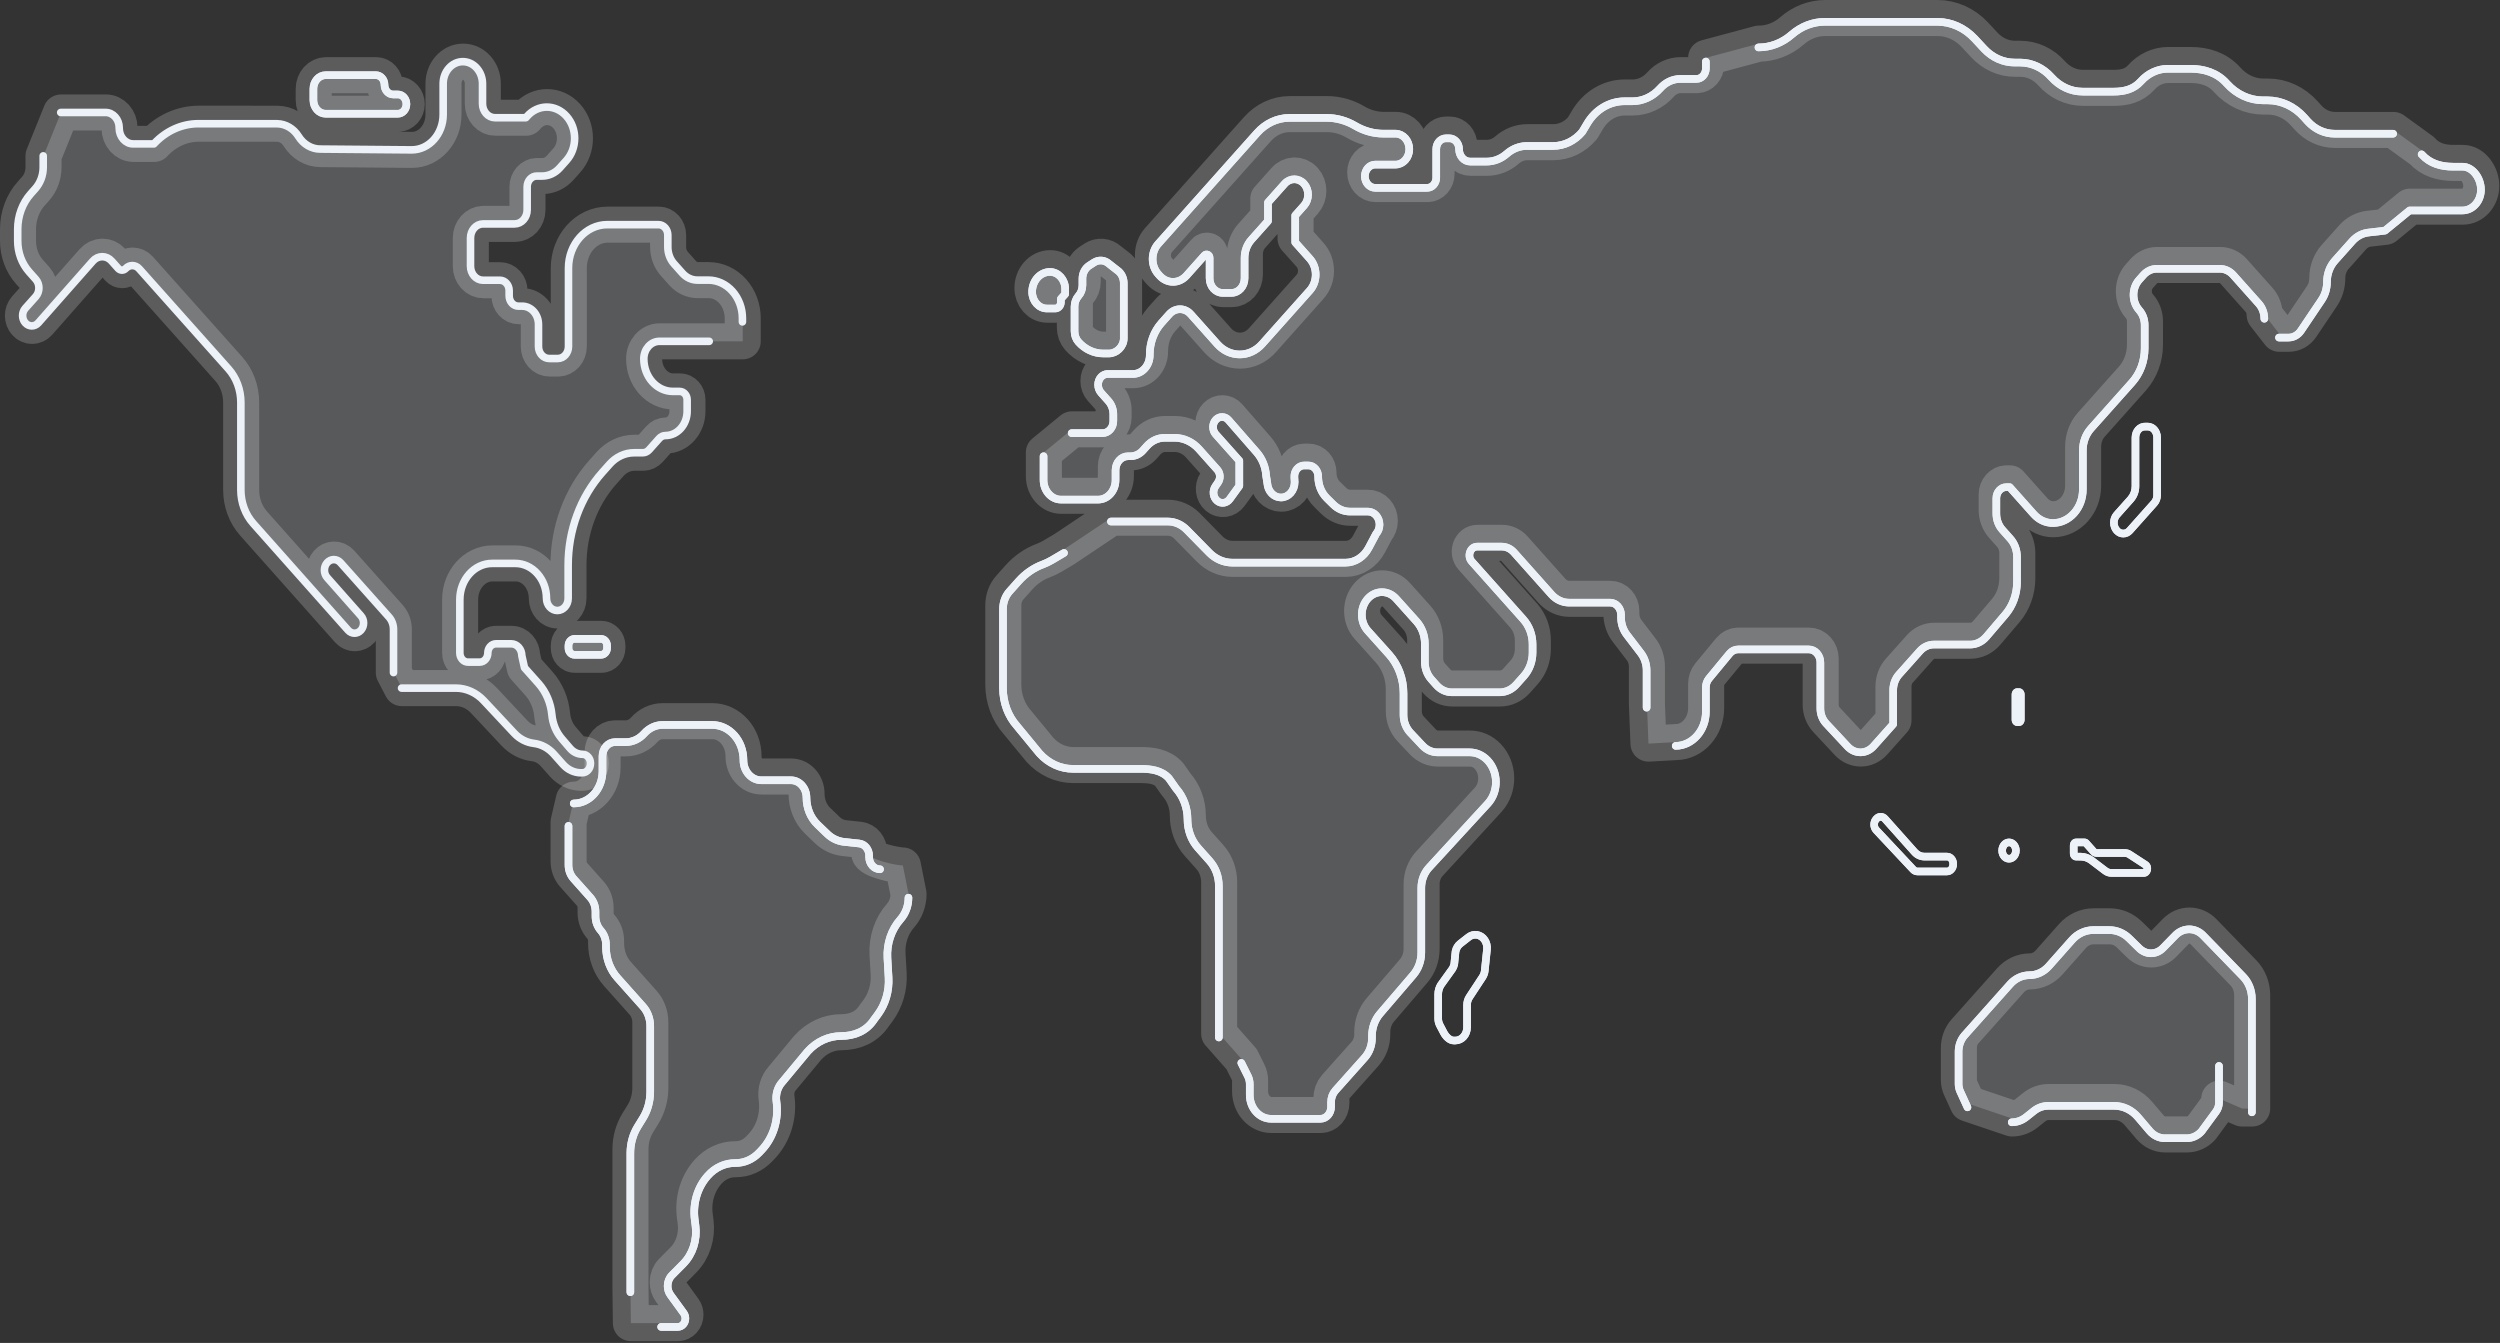
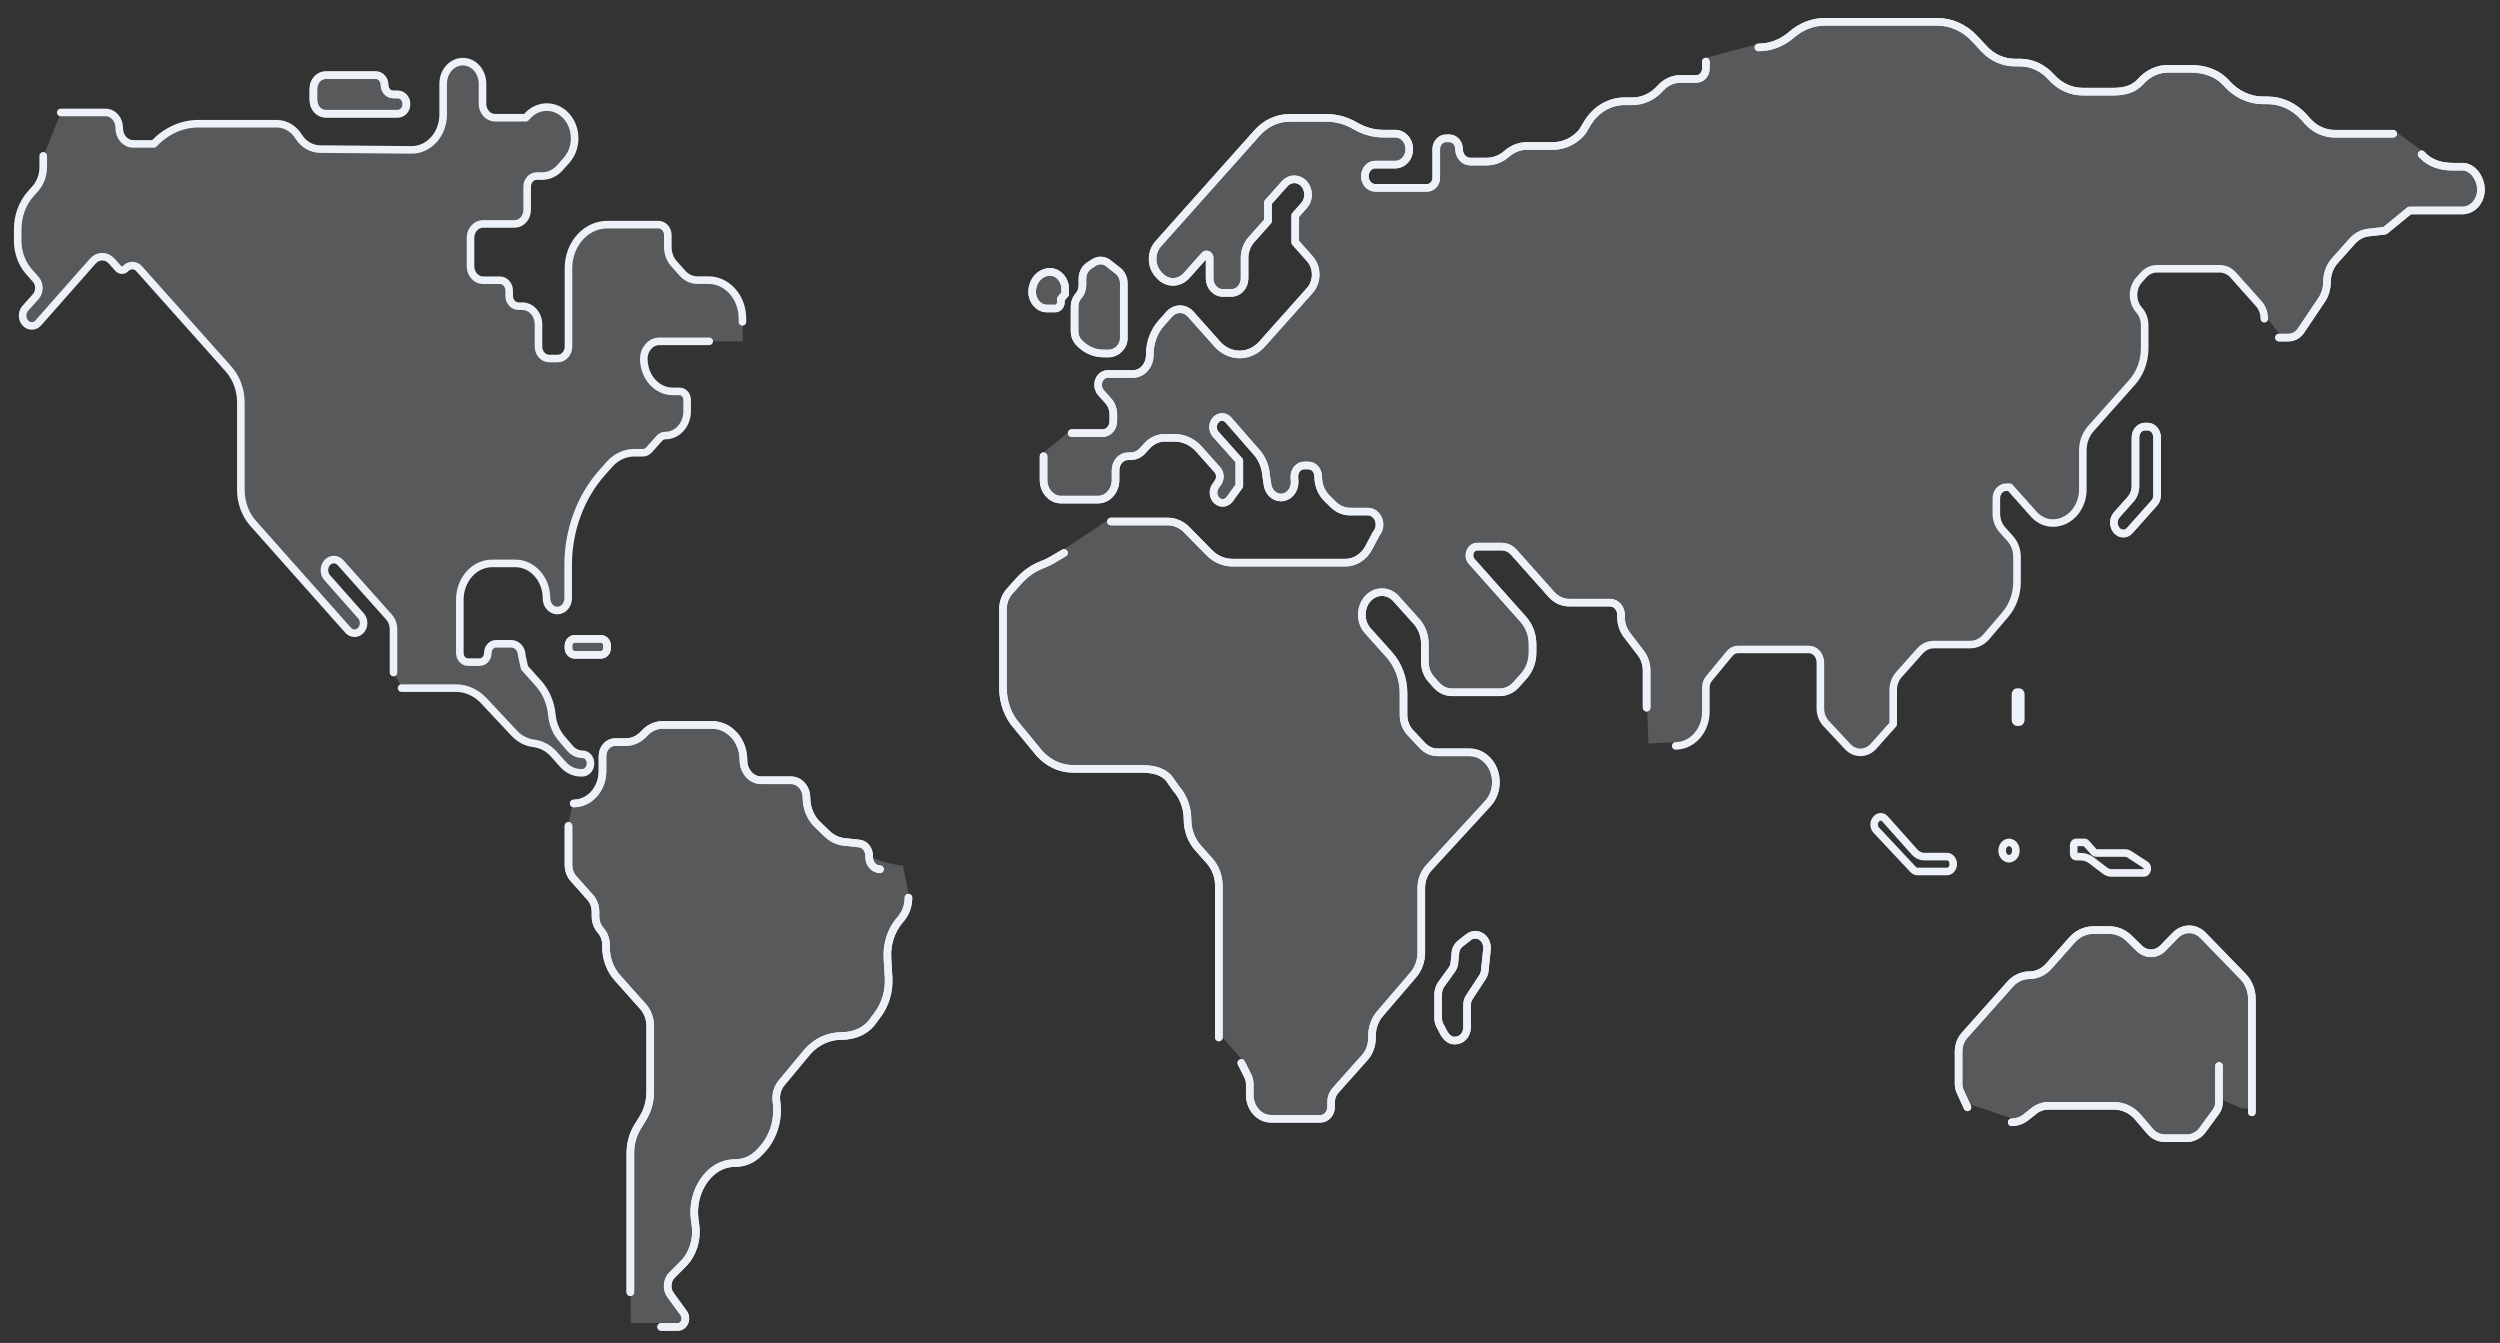
<svg xmlns="http://www.w3.org/2000/svg" width="659" height="354" viewBox="0 0 659 354">
  <rect x="0" y="0" width="659" height="354" fill="#333333" stroke="none" />
  <g fill="none" fill-rule="evenodd" transform="translate(4 4)">
    <path fill="#EDF2F9" fill-opacity=".2" d="M589.676,288.203 L589.676,258.335 C589.676,256.098 588.84,253.963 587.372,252.449 L576.823,241.578 C575.823,240.547 574.514,239.974 573.155,239.974 C571.801,239.974 570.496,240.542 569.497,241.567 L566.241,244.905 C565.378,245.79 564.252,246.281 563.083,246.281 C561.951,246.281 560.857,245.82 560.005,244.986 L557.323,242.36 C555.882,240.949 554.034,240.172 552.122,240.172 L547.864,240.172 C545.758,240.172 543.739,241.113 542.255,242.788 L536.144,249.683 C534.793,251.208 532.956,252.064 531.04,252.064 C529.131,252.064 527.301,252.915 525.951,254.429 L513.965,267.875 C512.938,269.027 512.361,270.589 512.361,272.218 L512.361,280.693 C512.361,281.397 512.51,282.09 512.797,282.717 L514.704,286.889 L526.378,290.831 C527.738,290.831 529.064,290.357 530.174,289.474 L532.21,287.852 C533.32,286.969 534.647,286.495 536.007,286.495 L553.393,286.495 C555.767,286.495 558.037,287.585 559.676,289.512 L562.738,293.114 C563.782,294.342 565.229,295.036 566.742,295.036 L572.507,295.036 C573.975,295.036 575.382,294.383 576.42,293.219 L580.245,287.996 C580.738,287.322 581.008,286.479 581.008,285.607 L587.008,288.203 L589.676,288.203 Z M317.372,268.478 L317.372,228.535 C317.372,226.06 316.495,223.685 314.935,221.935 L311.877,218.504 C310.105,216.517 309.109,213.821 309.109,211.009 C309.109,207.937 308.017,204.991 306.074,202.825 L304.197,200.156 C302.27,198.008 299.392,197.668 296.675,197.668 L278.902,197.668 C275.596,197.668 272.423,196.2 270.078,193.586 L264.166,186.401 C261.802,183.766 260.472,180.181 260.472,176.442 L260.472,155.511 C260.472,153.784 261.084,152.128 262.173,150.907 L264.573,148.214 C266.364,146.205 268.547,144.691 270.95,143.793 C271.793,143.477 272.611,143.086 273.397,142.621 L276.551,140.756 L288.922,132.478 L303.917,132.478 C305.756,132.478 307.528,133.245 308.89,134.63 L314.839,140.68 C316.509,142.378 318.682,143.319 320.937,143.319 L350.735,143.319 C353.257,143.319 355.592,141.828 356.88,139.395 L358.825,135.719 C359.4,135.074 359.723,134.2 359.723,133.288 C359.723,131.389 358.35,129.849 356.658,129.849 L351.94,129.849 C350.312,129.849 348.74,129.184 347.518,127.978 L345.828,126.31 C344.384,124.884 343.557,122.83 343.557,120.673 L343.557,120.61 C343.557,118.998 342.392,117.691 340.955,117.691 L339.876,117.691 C338.378,117.691 337.189,119.106 337.278,120.784 L337.348,122.096 C337.348,124.329 335.734,126.141 333.743,126.141 C331.848,126.141 330.277,124.495 330.146,122.375 L329.839,120.441 C329.696,118.117 328.818,115.925 327.364,114.26 L319.902,105.715 C319.013,104.697 317.566,104.647 316.622,105.601 C315.615,106.62 315.574,108.379 316.533,109.456 L322.764,116.445 L322.764,123.081 L320.247,126.555 C319.431,127.681 317.969,127.885 316.931,127.018 C315.854,126.117 315.64,124.402 316.455,123.204 L317.162,122.164 C317.854,121.147 317.769,119.712 316.963,118.807 L312.149,113.407 C310.433,111.482 308.104,110.4 305.676,110.4 L303.117,110.4 C301.333,110.4 299.622,111.195 298.361,112.61 L297.351,113.742 C296.484,114.716 295.308,115.262 294.081,115.262 L293.437,115.262 C291.616,115.262 290.139,116.919 290.139,118.962 L290.139,121.537 C290.139,124.386 288.08,126.695 285.541,126.695 L275.76,126.695 C273.221,126.695 271.162,124.386 271.162,121.537 L271.162,115.262 L278.573,109.174 L286.714,109.174 C288.283,109.174 289.554,107.747 289.554,105.987 L289.554,104.217 C289.554,102.903 289.088,101.642 288.26,100.713 L286.324,98.541 C285.822,97.978 285.539,97.213 285.539,96.416 C285.539,94.849 286.672,93.579 288.069,93.579 L294.729,93.579 C297.176,93.579 299.16,91.354 299.16,88.609 L299.16,88.469 C299.16,85.346 300.266,82.351 302.234,80.142 L304.299,77.826 C305.86,76.075 308.391,76.075 309.952,77.826 L316.961,85.689 C320.22,89.345 325.504,89.345 328.762,85.689 L341.348,71.57 C342.338,70.459 342.894,68.954 342.894,67.383 C342.894,65.813 342.338,64.307 341.348,63.197 L337.505,58.885 L337.505,51.789 L339.828,49.183 C341.241,47.598 341.241,45.029 339.828,43.444 C338.415,41.859 336.125,41.859 334.713,43.444 L330.32,48.373 L330.32,53.278 L325.927,58.207 C324.789,59.483 324.15,61.213 324.15,63.018 L324.15,68.356 C324.15,70.48 322.615,72.202 320.722,72.202 L318.364,72.202 C316.47,72.202 314.935,70.48 314.935,68.356 L314.935,62.954 C314.935,62.164 314.083,61.769 313.585,62.327 L308.84,67.65 C306.88,69.849 303.701,69.849 301.74,67.65 L301.382,67.248 C299.422,65.049 299.422,61.483 301.382,59.284 L327.454,30.036 C329.714,27.5 332.779,26.076 335.976,26.076 L345.783,26.076 C348.399,26.076 350.975,26.79 353.29,28.157 C355.605,29.523 358.181,30.237 360.796,30.237 L363.94,30.237 C365.946,30.237 367.572,32.062 367.572,34.311 C367.572,36.561 365.946,38.385 363.94,38.385 L358.591,38.385 C357.081,38.385 355.857,39.758 355.857,41.451 C355.857,43.145 357.081,44.517 358.591,44.517 L372.283,44.517 C373.606,44.517 374.678,43.314 374.678,41.831 L374.678,34.312 C374.678,32.739 375.815,31.464 377.217,31.464 L378.153,31.464 C379.555,31.464 380.692,32.739 380.692,34.312 C380.692,36.126 382.003,37.597 383.62,37.597 L387.946,37.597 C389.874,37.597 391.747,36.871 393.265,35.538 C394.783,34.204 396.656,33.479 398.584,33.479 L405.485,33.479 C408.401,33.479 411.187,32.124 413.181,29.737 L414.436,27.617 C416.627,23.918 420.322,21.696 424.28,21.696 L426.365,21.696 C429.124,21.696 431.769,20.466 433.719,18.279 C435.131,16.694 437.048,15.804 439.045,15.804 L443.282,15.804 C444.643,15.804 445.745,14.566 445.745,13.04 L445.745,11.226 L459.609,7.501 C462.784,7.501 465.869,6.314 468.374,4.126 C470.879,1.938 473.963,0.75 477.138,0.75 L506.737,0.75 C510.421,0.75 513.963,2.349 516.62,5.212 L519.066,7.847 C521.238,10.186 524.132,11.493 527.143,11.493 L528.558,11.493 C531.651,11.493 534.617,12.871 536.804,15.324 C538.991,17.778 541.957,19.156 545.05,19.156 L553.292,19.156 C555.962,19.156 558.523,18.559 560.411,16.441 C562.299,14.323 564.859,13.133 567.529,13.133 L573.456,13.133 C577.053,13.133 580.504,14.143 583.048,16.997 C585.592,19.851 589.043,21.454 592.64,21.454 L593.839,21.454 C597.437,21.454 600.887,23.057 603.431,25.911 L604.333,26.923 C606.231,29.052 608.805,30.248 611.489,30.248 L626.907,30.248 L634.425,35.691 C636.619,38.153 639.595,38.943 642.697,38.943 L645.185,38.943 C647.878,38.943 650.061,41.984 650.061,45.005 C650.061,48.026 647.878,50.475 645.185,50.475 L631.262,50.475 L624.761,55.798 L620.397,56.3 C618.787,56.485 617.283,57.287 616.139,58.571 L611.535,63.735 C610.215,65.216 609.474,67.225 609.474,69.318 C609.474,71.034 608.976,72.702 608.055,74.072 L602.622,82.155 C601.847,83.308 600.634,83.986 599.346,83.986 L596.822,83.986 L592.956,79.019 C592.956,77.529 592.428,76.1 591.489,75.047 L584.759,67.496 C583.82,66.443 582.546,65.851 581.217,65.851 L564.632,65.851 C563.304,65.851 562.03,66.443 561.091,67.496 L559.948,68.777 C557.992,70.971 557.992,74.528 559.948,76.722 C560.887,77.776 561.415,79.204 561.415,80.694 L561.415,86.835 C561.415,90.186 560.229,93.398 558.117,95.768 L547.245,107.964 C545.883,109.492 545.117,111.565 545.117,113.726 L545.117,124.02 C545.117,128.909 541.585,132.872 537.227,132.872 C535.332,132.872 533.515,132.027 532.174,130.524 L525.833,123.41 L524.948,123.41 C523.496,123.41 522.318,124.731 522.318,126.36 L522.318,130.371 C522.318,131.972 522.885,133.508 523.894,134.64 L525.992,136.992 C527.128,138.266 527.766,139.995 527.766,141.797 L527.766,148.411 C527.766,151.595 526.67,154.656 524.707,156.956 L519.668,162.862 C518.555,164.166 517.015,164.904 515.405,164.904 L505.844,164.904 C504.466,164.904 503.146,165.518 502.172,166.61 L496.647,172.807 C495.674,173.9 495.126,175.382 495.126,176.926 L495.126,185.897 L489.944,191.711 C489.029,192.737 487.788,193.314 486.495,193.314 C485.24,193.314 484.033,192.771 483.126,191.798 L477.438,185.702 C476.475,184.67 475.929,183.241 475.929,181.746 L475.929,169.625 C475.929,167.725 474.557,166.185 472.863,166.185 L454.249,166.185 C453.396,166.185 452.581,166.584 452.001,167.287 L446.563,173.869 C446.038,174.505 445.745,175.34 445.745,176.207 L445.745,182.622 C445.745,187.558 442.199,191.571 437.799,191.614 L430.537,192.014 L430.126,181.534 L430.126,171.746 C430.126,170.066 429.59,168.441 428.614,167.166 L424.902,162.314 C423.927,161.039 423.39,159.413 423.39,157.733 L423.39,157.104 C423.39,155.308 422.093,153.853 420.493,153.853 L409.688,153.853 C407.949,153.853 406.281,153.078 405.052,151.699 L395.15,140.59 C394.293,139.629 393.131,139.089 391.919,139.089 L385.471,139.089 C383.651,139.089 382.739,141.559 384.026,143.003 L397.634,158.268 C399.19,160.014 400.064,162.381 400.064,164.849 L400.064,167.03 C400.064,169.34 399.246,171.554 397.791,173.187 L395.765,175.46 C394.608,176.758 393.039,177.487 391.404,177.487 L378.804,177.487 C377.275,177.487 375.809,176.806 374.727,175.592 L373.361,174.059 C372.279,172.846 371.672,171.2 371.672,169.485 L371.672,164.729 C371.672,162.507 370.881,160.377 369.476,158.811 L364.097,152.819 C362.024,150.509 358.677,150.516 356.611,152.833 C354.536,155.161 354.541,158.937 356.622,161.258 L362.254,167.539 C364.683,170.248 366.048,173.932 366.048,177.774 L366.048,183.442 C366.048,185.219 366.7,186.918 367.85,188.14 L371.057,191.548 C372.129,192.687 373.548,193.322 375.025,193.322 L383.5,193.322 C385.233,193.322 386.902,194.061 388.167,195.39 C391.077,198.445 391.153,203.598 388.335,206.76 L372.757,223.712 C371.464,225.119 370.734,227.053 370.734,229.074 L370.734,246.105 C370.734,248.284 369.982,250.38 368.636,251.951 L359.841,262.218 C358.487,263.798 357.731,265.904 357.731,268.095 L357.731,268.642 C357.731,270.565 357.051,272.409 355.839,273.769 L348.085,282.466 C347.361,283.279 346.954,284.38 346.954,285.529 L346.954,286.766 C346.954,288.503 345.699,289.912 344.15,289.912 L331.131,289.912 C328.03,289.912 325.517,287.092 325.517,283.614 L325.517,280.783 C325.517,280.048 325.349,279.324 325.029,278.682 L323.291,275.193 L317.372,268.478 Z M281.412,68.469 L281.412,70.181 C281.412,71.237 281.038,72.25 280.372,72.996 C279.707,73.743 279.333,74.756 279.333,75.812 L279.333,82.335 C279.333,83.391 279.707,84.404 280.372,85.151 C282.098,87.086 284.437,88.173 286.877,88.173 L288.405,88.173 C290.365,88.173 292.307,86.391 292.307,84.191 L292.307,69.653 C292.307,68.453 291.825,67.317 290.994,66.561 L288.446,64.563 C287.301,63.52 285.7,63.38 284.425,64.213 L283.176,65.027 C282.084,65.74 281.412,67.051 281.412,68.469 Z M272.052,76.32 L274.24,76.32 C275.063,76.32 275.731,75.571 275.731,74.647 L275.731,73.779 L276.863,72.509 L276.863,71.185 C276.863,68.698 275.066,66.683 272.849,66.683 C270.257,66.683 268.155,69.04 268.155,71.948 C268.155,74.363 269.9,76.32 272.052,76.32 Z" />
-     <path stroke="#FFF" stroke-linecap="round" stroke-linejoin="round" stroke-opacity=".2" stroke-width="9.5" d="M589.676,288.203 L589.676,258.335 C589.676,256.098 588.84,253.963 587.372,252.449 L576.823,241.578 C575.823,240.547 574.514,239.974 573.155,239.974 C571.801,239.974 570.496,240.542 569.497,241.567 L566.241,244.905 C565.378,245.79 564.252,246.281 563.083,246.281 C561.951,246.281 560.857,245.82 560.005,244.986 L557.323,242.36 C555.882,240.949 554.034,240.172 552.122,240.172 L547.864,240.172 C545.758,240.172 543.739,241.113 542.255,242.788 L536.144,249.683 C534.793,251.208 532.956,252.064 531.04,252.064 C529.131,252.064 527.301,252.915 525.951,254.429 L513.965,267.875 C512.938,269.027 512.361,270.589 512.361,272.218 L512.361,280.693 C512.361,281.397 512.51,282.09 512.797,282.717 L514.704,286.889 L526.378,290.831 C527.738,290.831 529.064,290.357 530.174,289.474 L532.21,287.852 C533.32,286.969 534.647,286.495 536.007,286.495 L553.393,286.495 C555.767,286.495 558.037,287.585 559.676,289.512 L562.738,293.114 C563.782,294.342 565.229,295.036 566.742,295.036 L572.507,295.036 C573.975,295.036 575.382,294.383 576.42,293.219 L580.245,287.996 C580.738,287.322 581.008,286.479 581.008,285.607 L587.008,288.203 L589.676,288.203 Z M317.372,268.478 L317.372,228.535 C317.372,226.06 316.495,223.685 314.935,221.935 L311.877,218.504 C310.105,216.517 309.109,213.821 309.109,211.009 C309.109,207.937 308.017,204.991 306.074,202.825 L304.197,200.156 C302.27,198.008 299.392,197.668 296.675,197.668 L278.902,197.668 C275.596,197.668 272.423,196.2 270.078,193.586 L264.166,186.401 C261.802,183.766 260.472,180.181 260.472,176.442 L260.472,155.511 C260.472,153.784 261.084,152.128 262.173,150.907 L264.573,148.214 C266.364,146.205 268.547,144.691 270.95,143.793 C271.793,143.477 272.611,143.086 273.397,142.621 L276.551,140.756 L288.922,132.478 L303.917,132.478 C305.756,132.478 307.528,133.245 308.89,134.63 L314.839,140.68 C316.509,142.378 318.682,143.319 320.937,143.319 L350.735,143.319 C353.257,143.319 355.592,141.828 356.88,139.395 L358.825,135.719 C359.4,135.074 359.723,134.2 359.723,133.288 C359.723,131.389 358.35,129.849 356.658,129.849 L351.94,129.849 C350.312,129.849 348.74,129.184 347.518,127.978 L345.828,126.31 C344.384,124.884 343.557,122.83 343.557,120.673 L343.557,120.61 C343.557,118.998 342.392,117.691 340.955,117.691 L339.876,117.691 C338.378,117.691 337.189,119.106 337.278,120.784 L337.348,122.096 C337.348,124.329 335.734,126.141 333.743,126.141 C331.848,126.141 330.277,124.495 330.146,122.375 L329.839,120.441 C329.696,118.117 328.818,115.925 327.364,114.26 L319.902,105.715 C319.013,104.697 317.566,104.647 316.622,105.601 C315.615,106.62 315.574,108.379 316.533,109.456 L322.764,116.445 L322.764,123.081 L320.247,126.555 C319.431,127.681 317.969,127.885 316.931,127.018 C315.854,126.117 315.64,124.402 316.455,123.204 L317.162,122.164 C317.854,121.147 317.769,119.712 316.963,118.807 L312.149,113.407 C310.433,111.482 308.104,110.4 305.676,110.4 L303.117,110.4 C301.333,110.4 299.622,111.195 298.361,112.61 L297.351,113.742 C296.484,114.716 295.308,115.262 294.081,115.262 L293.437,115.262 C291.616,115.262 290.139,116.919 290.139,118.962 L290.139,121.537 C290.139,124.386 288.08,126.695 285.541,126.695 L275.76,126.695 C273.221,126.695 271.162,124.386 271.162,121.537 L271.162,115.262 L278.573,109.174 L286.714,109.174 C288.283,109.174 289.554,107.747 289.554,105.987 L289.554,104.217 C289.554,102.903 289.088,101.642 288.26,100.713 L286.324,98.541 C285.822,97.978 285.539,97.213 285.539,96.416 C285.539,94.849 286.672,93.579 288.069,93.579 L294.729,93.579 C297.176,93.579 299.16,91.354 299.16,88.609 L299.16,88.469 C299.16,85.346 300.266,82.351 302.234,80.142 L304.299,77.826 C305.86,76.075 308.391,76.075 309.952,77.826 L316.961,85.689 C320.22,89.345 325.504,89.345 328.762,85.689 L341.348,71.57 C342.338,70.459 342.894,68.954 342.894,67.383 C342.894,65.813 342.338,64.307 341.348,63.197 L337.505,58.885 L337.505,51.789 L339.828,49.183 C341.241,47.598 341.241,45.029 339.828,43.444 C338.415,41.859 336.125,41.859 334.713,43.444 L330.32,48.373 L330.32,53.278 L325.927,58.207 C324.789,59.483 324.15,61.213 324.15,63.018 L324.15,68.356 C324.15,70.48 322.615,72.202 320.722,72.202 L318.364,72.202 C316.47,72.202 314.935,70.48 314.935,68.356 L314.935,62.954 C314.935,62.164 314.083,61.769 313.585,62.327 L308.84,67.65 C306.88,69.849 303.701,69.849 301.74,67.65 L301.382,67.248 C299.422,65.049 299.422,61.483 301.382,59.284 L327.454,30.036 C329.714,27.5 332.779,26.076 335.976,26.076 L345.783,26.076 C348.399,26.076 350.975,26.79 353.29,28.157 C355.605,29.523 358.181,30.237 360.796,30.237 L363.94,30.237 C365.946,30.237 367.572,32.062 367.572,34.311 C367.572,36.561 365.946,38.385 363.94,38.385 L358.591,38.385 C357.081,38.385 355.857,39.758 355.857,41.451 C355.857,43.145 357.081,44.517 358.591,44.517 L372.283,44.517 C373.606,44.517 374.678,43.314 374.678,41.831 L374.678,34.312 C374.678,32.739 375.815,31.464 377.217,31.464 L378.153,31.464 C379.555,31.464 380.692,32.739 380.692,34.312 C380.692,36.126 382.003,37.597 383.62,37.597 L387.946,37.597 C389.874,37.597 391.747,36.871 393.265,35.538 C394.783,34.204 396.656,33.479 398.584,33.479 L405.485,33.479 C408.401,33.479 411.187,32.124 413.181,29.737 L414.436,27.617 C416.627,23.918 420.322,21.696 424.28,21.696 L426.365,21.696 C429.124,21.696 431.769,20.466 433.719,18.279 C435.131,16.694 437.048,15.804 439.045,15.804 L443.282,15.804 C444.643,15.804 445.745,14.566 445.745,13.04 L445.745,11.226 L459.609,7.501 C462.784,7.501 465.869,6.314 468.374,4.126 C470.879,1.938 473.963,0.75 477.138,0.75 L506.737,0.75 C510.421,0.75 513.963,2.349 516.62,5.212 L519.066,7.847 C521.238,10.186 524.132,11.493 527.143,11.493 L528.558,11.493 C531.651,11.493 534.617,12.871 536.804,15.324 C538.991,17.778 541.957,19.156 545.05,19.156 L553.292,19.156 C555.962,19.156 558.523,18.559 560.411,16.441 C562.299,14.323 564.859,13.133 567.529,13.133 L573.456,13.133 C577.053,13.133 580.504,14.143 583.048,16.997 C585.592,19.851 589.043,21.454 592.64,21.454 L593.839,21.454 C597.437,21.454 600.887,23.057 603.431,25.911 L604.333,26.923 C606.231,29.052 608.805,30.248 611.489,30.248 L626.907,30.248 L634.425,35.691 C636.619,38.153 639.595,38.943 642.697,38.943 L645.185,38.943 C647.878,38.943 650.061,41.984 650.061,45.005 C650.061,48.026 647.878,50.475 645.185,50.475 L631.262,50.475 L624.761,55.798 L620.397,56.3 C618.787,56.485 617.283,57.287 616.139,58.571 L611.535,63.735 C610.215,65.216 609.474,67.225 609.474,69.318 C609.474,71.034 608.976,72.702 608.055,74.072 L602.622,82.155 C601.847,83.308 600.634,83.986 599.346,83.986 L596.822,83.986 L592.956,79.019 C592.956,77.529 592.428,76.1 591.489,75.047 L584.759,67.496 C583.82,66.443 582.546,65.851 581.217,65.851 L564.632,65.851 C563.304,65.851 562.03,66.443 561.091,67.496 L559.948,68.777 C557.992,70.971 557.992,74.528 559.948,76.722 C560.887,77.776 561.415,79.204 561.415,80.694 L561.415,86.835 C561.415,90.186 560.229,93.398 558.117,95.768 L547.245,107.964 C545.883,109.492 545.117,111.565 545.117,113.726 L545.117,124.02 C545.117,128.909 541.585,132.872 537.227,132.872 C535.332,132.872 533.515,132.027 532.174,130.524 L525.833,123.41 L524.948,123.41 C523.496,123.41 522.318,124.731 522.318,126.36 L522.318,130.371 C522.318,131.972 522.885,133.508 523.894,134.64 L525.992,136.992 C527.128,138.266 527.766,139.995 527.766,141.797 L527.766,148.411 C527.766,151.595 526.67,154.656 524.707,156.956 L519.668,162.862 C518.555,164.166 517.015,164.904 515.405,164.904 L505.844,164.904 C504.466,164.904 503.146,165.518 502.172,166.61 L496.647,172.807 C495.674,173.9 495.126,175.382 495.126,176.926 L495.126,185.897 L489.944,191.711 C489.029,192.737 487.788,193.314 486.495,193.314 C485.24,193.314 484.033,192.771 483.126,191.798 L477.438,185.702 C476.475,184.67 475.929,183.241 475.929,181.746 L475.929,169.625 C475.929,167.725 474.557,166.185 472.863,166.185 L454.249,166.185 C453.396,166.185 452.581,166.584 452.001,167.287 L446.563,173.869 C446.038,174.505 445.745,175.34 445.745,176.207 L445.745,182.622 C445.745,187.558 442.199,191.571 437.799,191.614 L430.537,192.014 L430.126,181.534 L430.126,171.746 C430.126,170.066 429.59,168.441 428.614,167.166 L424.902,162.314 C423.927,161.039 423.39,159.413 423.39,157.733 L423.39,157.104 C423.39,155.308 422.093,153.853 420.493,153.853 L409.688,153.853 C407.949,153.853 406.281,153.078 405.052,151.699 L395.15,140.59 C394.293,139.629 393.131,139.089 391.919,139.089 L385.471,139.089 C383.651,139.089 382.739,141.559 384.026,143.003 L397.634,158.268 C399.19,160.014 400.064,162.381 400.064,164.849 L400.064,167.03 C400.064,169.34 399.246,171.554 397.791,173.187 L395.765,175.46 C394.608,176.758 393.039,177.487 391.404,177.487 L378.804,177.487 C377.275,177.487 375.809,176.806 374.727,175.592 L373.361,174.059 C372.279,172.846 371.672,171.2 371.672,169.485 L371.672,164.729 C371.672,162.507 370.881,160.377 369.476,158.811 L364.097,152.819 C362.024,150.509 358.677,150.516 356.611,152.833 C354.536,155.161 354.541,158.937 356.622,161.258 L362.254,167.539 C364.683,170.248 366.048,173.932 366.048,177.774 L366.048,183.442 C366.048,185.219 366.7,186.918 367.85,188.14 L371.057,191.548 C372.129,192.687 373.548,193.322 375.025,193.322 L383.5,193.322 C385.233,193.322 386.902,194.061 388.167,195.39 C391.077,198.445 391.153,203.598 388.335,206.76 L372.757,223.712 C371.464,225.119 370.734,227.053 370.734,229.074 L370.734,246.105 C370.734,248.284 369.982,250.38 368.636,251.951 L359.841,262.218 C358.487,263.798 357.731,265.904 357.731,268.095 L357.731,268.642 C357.731,270.565 357.051,272.409 355.839,273.769 L348.085,282.466 C347.361,283.279 346.954,284.38 346.954,285.529 L346.954,286.766 C346.954,288.503 345.699,289.912 344.15,289.912 L331.131,289.912 C328.03,289.912 325.517,287.092 325.517,283.614 L325.517,280.783 C325.517,280.048 325.349,279.324 325.029,278.682 L323.291,275.193 L317.372,268.478 Z M281.412,68.469 L281.412,70.181 C281.412,71.237 281.038,72.25 280.372,72.996 C279.707,73.743 279.333,74.756 279.333,75.812 L279.333,82.335 C279.333,83.391 279.707,84.404 280.372,85.151 C282.098,87.086 284.437,88.173 286.877,88.173 L288.405,88.173 C290.365,88.173 292.307,86.391 292.307,84.191 L292.307,69.653 C292.307,68.453 291.825,67.317 290.994,66.561 L288.446,64.563 C287.301,63.52 285.7,63.38 284.425,64.213 L283.176,65.027 C282.084,65.74 281.412,67.051 281.412,68.469 Z M272.052,76.32 L274.24,76.32 C275.063,76.32 275.731,75.571 275.731,74.647 L275.731,73.779 L276.863,72.509 L276.863,71.185 C276.863,68.698 275.066,66.683 272.849,66.683 C270.257,66.683 268.155,69.04 268.155,71.948 C268.155,74.363 269.9,76.32 272.052,76.32 Z" />
    <path fill="#EDF2F9" fill-opacity=".2" d="M162.187,335.619 L162.187,298.945 C162.187,296.443 162.867,294 164.139,291.944 L165.473,289.784 C166.744,287.728 167.425,285.286 167.425,282.783 L167.425,265.459 C167.425,263.535 166.744,261.69 165.531,260.329 L158.755,252.728 C156.839,250.578 155.762,247.663 155.762,244.622 L155.762,244.026 C155.762,242.621 155.264,241.272 154.378,240.278 L154.378,240.278 C153.492,239.284 152.995,237.936 152.995,236.531 L152.995,235.303 C152.995,233.898 152.497,232.549 151.611,231.556 L147.2,226.608 C146.354,225.658 145.878,224.37 145.878,223.026 L145.878,212.706 L147.257,206.792 C151.445,206.792 154.839,202.984 154.839,198.286 L154.839,194.321 C154.839,192.281 156.313,190.628 158.131,190.628 L160.943,190.628 C162.773,190.628 164.528,189.813 165.822,188.361 C167.116,186.91 168.871,186.095 170.7,186.095 L183.759,186.095 C185.944,186.095 188.039,187.068 189.584,188.801 C191.128,190.533 191.996,192.884 191.996,195.335 L191.996,195.394 C191.996,198.314 194.107,200.681 196.71,200.681 L204.536,200.681 C206.785,200.681 208.608,202.727 208.608,205.25 C208.608,207.98 209.672,210.574 211.52,212.351 L214.062,214.796 C215.316,216.001 216.871,216.743 218.514,216.921 L222.527,217.353 C224.001,217.512 225.126,218.902 225.126,220.562 L225.126,220.915 C225.126,222.696 232.412,224.139 233.999,224.139 L235.493,231.629 L235.493,231.631 C235.493,233.776 234.734,235.833 233.382,237.349 C230.982,240.041 229.734,243.762 229.955,247.56 L230.252,252.656 C230.458,256.2 229.442,259.696 227.415,262.423 L226.469,263.697 C224.448,266.829 221.21,268.091 217.764,268.091 C214.446,268.091 211.263,269.564 208.91,272.188 L202.169,280.298 C200.985,281.627 200.438,283.511 200.697,285.368 C201.359,290.101 199.889,294.895 196.771,298.169 L196.14,298.832 C194.443,300.614 192.201,301.594 189.876,301.57 C187.159,301.543 184.546,302.741 182.625,304.897 L182.559,304.971 C179.867,307.99 178.605,312.259 179.154,316.484 L179.361,318.072 C179.849,321.825 178.634,325.604 176.122,328.143 L173.119,331.178 C172.413,331.892 172.01,332.909 172.01,333.975 C172.01,334.842 172.277,335.682 172.765,336.354 L176.242,341.135 C176.532,341.533 176.69,342.032 176.69,342.546 C176.69,343.778 175.8,344.777 174.701,344.777 L162.303,344.777 L162.187,335.619 Z" />
-     <path stroke="#FFF" stroke-linecap="round" stroke-linejoin="round" stroke-opacity=".2" stroke-width="9.5" d="M162.187,335.619 L162.187,298.945 C162.187,296.443 162.867,294 164.139,291.944 L165.473,289.784 C166.744,287.728 167.425,285.286 167.425,282.783 L167.425,265.459 C167.425,263.535 166.744,261.69 165.531,260.329 L158.755,252.728 C156.839,250.578 155.762,247.663 155.762,244.622 L155.762,244.026 C155.762,242.621 155.264,241.272 154.378,240.278 L154.378,240.278 C153.492,239.284 152.995,237.936 152.995,236.531 L152.995,235.303 C152.995,233.898 152.497,232.549 151.611,231.556 L147.2,226.608 C146.354,225.658 145.878,224.37 145.878,223.026 L145.878,212.706 L147.257,206.792 C151.445,206.792 154.839,202.984 154.839,198.286 L154.839,194.321 C154.839,192.281 156.313,190.628 158.131,190.628 L160.943,190.628 C162.773,190.628 164.528,189.813 165.822,188.361 C167.116,186.91 168.871,186.095 170.7,186.095 L183.759,186.095 C185.944,186.095 188.039,187.068 189.584,188.801 C191.128,190.533 191.996,192.884 191.996,195.335 L191.996,195.394 C191.996,198.314 194.107,200.681 196.71,200.681 L204.536,200.681 C206.785,200.681 208.608,202.727 208.608,205.25 C208.608,207.98 209.672,210.574 211.52,212.351 L214.062,214.796 C215.316,216.001 216.871,216.743 218.514,216.921 L222.527,217.353 C224.001,217.512 225.126,218.902 225.126,220.562 L225.126,220.915 C225.126,222.696 232.412,224.139 233.999,224.139 L235.493,231.629 L235.493,231.631 C235.493,233.776 234.734,235.833 233.382,237.349 C230.982,240.041 229.734,243.762 229.955,247.56 L230.252,252.656 C230.458,256.2 229.442,259.696 227.415,262.423 L226.469,263.697 C224.448,266.829 221.21,268.091 217.764,268.091 C214.446,268.091 211.263,269.564 208.91,272.188 L202.169,280.298 C200.985,281.627 200.438,283.511 200.697,285.368 C201.359,290.101 199.889,294.895 196.771,298.169 L196.14,298.832 C194.443,300.614 192.201,301.594 189.876,301.57 C187.159,301.543 184.546,302.741 182.625,304.897 L182.559,304.971 C179.867,307.99 178.605,312.259 179.154,316.484 L179.361,318.072 C179.849,321.825 178.634,325.604 176.122,328.143 L173.119,331.178 C172.413,331.892 172.01,332.909 172.01,333.975 C172.01,334.842 172.277,335.682 172.765,336.354 L176.242,341.135 C176.532,341.533 176.69,342.032 176.69,342.546 C176.69,343.778 175.8,344.777 174.701,344.777 L162.303,344.777 L162.187,335.619 Z" />
    <path fill="#EDF2F9" fill-opacity=".2" d="M118.118,12.248 C120.966,12.268 123.269,14.864 123.269,18.064 L123.269,23.332 C123.269,25.375 124.745,27.032 126.567,27.032 L134.689,27.032 L135.041,26.638 C137.904,23.427 142.545,23.426 145.408,26.638 C148.271,29.849 148.271,35.057 145.408,38.268 L143.651,40.24 C142.413,41.628 140.735,42.408 138.985,42.408 L137.558,42.408 C136.168,42.408 135.041,43.672 135.041,45.231 L135.041,51.322 C135.041,53.366 133.563,55.023 131.741,55.023 L123.418,55.023 C121.589,55.023 120.105,56.688 120.105,58.74 L120.105,66.154 C120.105,68.207 121.589,69.871 123.418,69.871 L127.864,69.871 C129.207,69.871 130.297,71.093 130.297,72.6 L130.297,73.978 C130.297,75.485 131.385,76.707 132.729,76.707 L133.735,76.707 C136.106,76.707 138.028,78.863 138.028,81.523 L138.028,87.344 C138.028,89.09 139.29,90.505 140.846,90.505 L143.115,90.505 C144.671,90.505 145.933,89.09 145.933,87.344 L145.933,66.683 C145.933,60.351 150.508,55.218 156.152,55.218 L169.664,55.218 C171.019,55.218 172.117,56.45 172.117,57.969 L172.117,61.105 C172.117,62.765 172.704,64.356 173.75,65.529 L175.959,68.007 C177.005,69.18 178.423,69.839 179.902,69.839 L182.808,69.839 C185.188,69.839 187.471,70.9 189.154,72.788 C190.837,74.676 191.783,77.237 191.783,79.907 L191.783,85.972 L169.906,85.972 C167.633,85.972 165.791,88.038 165.791,90.588 C165.791,95.332 169.221,99.179 173.45,99.179 L175.247,99.179 C176.333,99.179 177.212,100.166 177.212,101.385 L177.212,104.4 C177.212,107.94 174.655,110.809 171.5,110.809 C170.882,110.809 170.29,111.084 169.853,111.574 L167.176,114.578 C166.739,115.067 166.147,115.343 165.53,115.343 L163.254,115.343 C160.828,115.343 158.502,116.423 156.786,118.348 L154.887,120.479 C149.099,126.972 145.847,135.778 145.847,144.96 L145.847,153.732 C145.847,155.501 144.569,156.935 142.992,156.935 C141.415,156.935 140.137,155.501 140.137,153.732 C140.137,148.643 136.459,144.517 131.922,144.517 L125.811,144.517 C121.107,144.517 117.293,148.795 117.293,154.072 L117.293,168.12 C117.293,169.455 118.258,170.538 119.449,170.538 L122.519,170.538 C123.709,170.538 124.673,169.455 124.673,168.12 C124.673,166.785 125.638,165.703 126.829,165.703 L130.832,165.703 C132.38,165.703 133.635,167.111 133.635,168.847 L134.338,172.015 L138.043,176.171 C140.023,178.392 141.262,181.309 141.554,184.432 C141.774,186.796 142.692,189.01 144.162,190.721 L146.344,193.262 C147.206,194.265 148.394,194.832 149.635,194.832 C150.794,194.832 151.734,195.886 151.734,197.186 L151.734,197.271 C151.734,198.618 150.76,199.71 149.559,199.71 L149.234,199.71 C147.46,199.71 145.758,198.92 144.503,197.512 L142.073,194.786 C140.649,193.189 138.781,192.188 136.779,191.949 C134.854,191.72 133.05,190.785 131.647,189.289 L123.587,180.683 C121.605,178.567 118.974,177.387 116.239,177.387 L101.933,177.387 L99.81,173.296 L99.81,161.906 C99.81,160.68 99.375,159.503 98.602,158.636 L85.84,144.319 C84.87,143.231 83.296,143.231 82.326,144.319 C81.356,145.408 81.356,147.173 82.326,148.262 L91.234,158.337 C92.162,159.388 92.159,161.082 91.227,162.128 C90.29,163.179 88.772,163.177 87.837,162.125 L62.835,133.986 C60.745,131.641 59.571,128.461 59.571,125.145 L59.571,102.09 C59.571,98.774 58.397,95.594 56.307,93.25 L32.769,66.845 C31.792,65.749 30.217,65.721 29.21,66.78 C28.65,67.369 27.775,67.353 27.233,66.744 L25.51,64.812 C24.138,63.273 21.912,63.28 20.547,64.826 L6.175,81.118 C5.229,82.179 3.695,82.179 2.749,81.118 C1.803,80.056 1.803,78.335 2.749,77.273 L5.494,74.194 C6.622,72.928 6.622,70.876 5.494,69.61 L3.764,67.669 C1.834,65.504 0.75,62.568 0.75,59.506 L0.75,56.412 C0.75,52.904 1.992,49.539 4.204,47.059 L5.382,45.737 C6.72,44.236 7.471,42.201 7.471,40.078 L7.471,37.085 L12.082,25.652 L23.916,25.645 C25.897,25.644 27.503,27.445 27.503,29.667 L27.503,29.771 C27.503,32.079 29.156,33.934 31.196,33.933 C33.731,33.931 36.64,33.932 36.64,33.932 C39.796,30.517 44.01,28.609 48.395,28.609 L59.486,28.609 L69.158,28.621 C71.398,28.659 73.485,29.9 74.77,31.959 C76.076,34.051 78.211,35.297 80.489,35.297 L104.606,35.508 C109.187,35.508 112.901,31.342 112.901,26.203 L112.901,18.064 C112.901,14.852 115.221,12.248 118.084,12.248 L118.118,12.248 Z M147.534,168.609 C146.651,168.609 145.935,167.806 145.935,166.815 L145.935,166.197 C145.935,165.206 146.651,164.404 147.534,164.404 L154.509,164.404 C155.392,164.404 156.108,165.206 156.108,166.197 L156.108,166.815 C156.108,167.802 155.397,168.603 154.519,168.609 L154.509,168.609 L147.534,168.609 Z M81.915,25.981 C80.136,25.981 78.695,24.363 78.695,22.368 L78.695,19.43 C78.695,17.435 80.136,15.818 81.915,15.818 L95.173,15.818 C96.424,15.818 97.438,16.955 97.438,18.358 C97.438,19.756 98.444,20.891 99.688,20.899 L99.703,20.899 L100.952,20.899 C102.203,20.899 103.216,22.037 103.216,23.44 C103.216,24.838 102.211,25.972 100.966,25.981 L100.952,25.981 L81.915,25.981 Z" />
-     <path stroke="#FFF" stroke-linecap="round" stroke-linejoin="round" stroke-opacity=".2" stroke-width="9.5" d="M118.118,12.248 C120.966,12.268 123.269,14.864 123.269,18.064 L123.269,23.332 C123.269,25.375 124.745,27.032 126.567,27.032 L134.689,27.032 L135.041,26.638 C137.904,23.427 142.545,23.426 145.408,26.638 C148.271,29.849 148.271,35.057 145.408,38.268 L143.651,40.24 C142.413,41.628 140.735,42.408 138.985,42.408 L137.558,42.408 C136.168,42.408 135.041,43.672 135.041,45.231 L135.041,51.322 C135.041,53.366 133.563,55.023 131.741,55.023 L123.418,55.023 C121.589,55.023 120.105,56.688 120.105,58.74 L120.105,66.154 C120.105,68.207 121.589,69.871 123.418,69.871 L127.864,69.871 C129.207,69.871 130.297,71.093 130.297,72.6 L130.297,73.978 C130.297,75.485 131.385,76.707 132.729,76.707 L133.735,76.707 C136.106,76.707 138.028,78.863 138.028,81.523 L138.028,87.344 C138.028,89.09 139.29,90.505 140.846,90.505 L143.115,90.505 C144.671,90.505 145.933,89.09 145.933,87.344 L145.933,66.683 C145.933,60.351 150.508,55.218 156.152,55.218 L169.664,55.218 C171.019,55.218 172.117,56.45 172.117,57.969 L172.117,61.105 C172.117,62.765 172.704,64.356 173.75,65.529 L175.959,68.007 C177.005,69.18 178.423,69.839 179.902,69.839 L182.808,69.839 C185.188,69.839 187.471,70.9 189.154,72.788 C190.837,74.676 191.783,77.237 191.783,79.907 L191.783,85.972 L169.906,85.972 C167.633,85.972 165.791,88.038 165.791,90.588 C165.791,95.332 169.221,99.179 173.45,99.179 L175.247,99.179 C176.333,99.179 177.212,100.166 177.212,101.385 L177.212,104.4 C177.212,107.94 174.655,110.809 171.5,110.809 C170.882,110.809 170.29,111.084 169.853,111.574 L167.176,114.578 C166.739,115.067 166.147,115.343 165.53,115.343 L163.254,115.343 C160.828,115.343 158.502,116.423 156.786,118.348 L154.887,120.479 C149.099,126.972 145.847,135.778 145.847,144.96 L145.847,153.732 C145.847,155.501 144.569,156.935 142.992,156.935 C141.415,156.935 140.137,155.501 140.137,153.732 C140.137,148.643 136.459,144.517 131.922,144.517 L125.811,144.517 C121.107,144.517 117.293,148.795 117.293,154.072 L117.293,168.12 C117.293,169.455 118.258,170.538 119.449,170.538 L122.519,170.538 C123.709,170.538 124.673,169.455 124.673,168.12 C124.673,166.785 125.638,165.703 126.829,165.703 L130.832,165.703 C132.38,165.703 133.635,167.111 133.635,168.847 L134.338,172.015 L138.043,176.171 C140.023,178.392 141.262,181.309 141.554,184.432 C141.774,186.796 142.692,189.01 144.162,190.721 L146.344,193.262 C147.206,194.265 148.394,194.832 149.635,194.832 C150.794,194.832 151.734,195.886 151.734,197.186 L151.734,197.271 C151.734,198.618 150.76,199.71 149.559,199.71 L149.234,199.71 C147.46,199.71 145.758,198.92 144.503,197.512 L142.073,194.786 C140.649,193.189 138.781,192.188 136.779,191.949 C134.854,191.72 133.05,190.785 131.647,189.289 L123.587,180.683 C121.605,178.567 118.974,177.387 116.239,177.387 L101.933,177.387 L99.81,173.296 L99.81,161.906 C99.81,160.68 99.375,159.503 98.602,158.636 L85.84,144.319 C84.87,143.231 83.296,143.231 82.326,144.319 C81.356,145.408 81.356,147.173 82.326,148.262 L91.234,158.337 C92.162,159.388 92.159,161.082 91.227,162.128 C90.29,163.179 88.772,163.177 87.837,162.125 L62.835,133.986 C60.745,131.641 59.571,128.461 59.571,125.145 L59.571,102.09 C59.571,98.774 58.397,95.594 56.307,93.25 L32.769,66.845 C31.792,65.749 30.217,65.721 29.21,66.78 C28.65,67.369 27.775,67.353 27.233,66.744 L25.51,64.812 C24.138,63.273 21.912,63.28 20.547,64.826 L6.175,81.118 C5.229,82.179 3.695,82.179 2.749,81.118 C1.803,80.056 1.803,78.335 2.749,77.273 L5.494,74.194 C6.622,72.928 6.622,70.876 5.494,69.61 L3.764,67.669 C1.834,65.504 0.75,62.568 0.75,59.506 L0.75,56.412 C0.75,52.904 1.992,49.539 4.204,47.059 L5.382,45.737 C6.72,44.236 7.471,42.201 7.471,40.078 L7.471,37.085 L12.082,25.652 L23.916,25.645 C25.897,25.644 27.503,27.445 27.503,29.667 L27.503,29.771 C27.503,32.079 29.156,33.934 31.196,33.933 C33.731,33.931 36.64,33.932 36.64,33.932 C39.796,30.517 44.01,28.609 48.395,28.609 L59.486,28.609 L69.158,28.621 C71.398,28.659 73.485,29.9 74.77,31.959 C76.076,34.051 78.211,35.297 80.489,35.297 L104.606,35.508 C109.187,35.508 112.901,31.342 112.901,26.203 L112.901,18.064 C112.901,14.852 115.221,12.248 118.084,12.248 L118.118,12.248 Z M147.534,168.609 C146.651,168.609 145.935,167.806 145.935,166.815 L145.935,166.197 C145.935,165.206 146.651,164.404 147.534,164.404 L154.509,164.404 C155.392,164.404 156.108,165.206 156.108,166.197 L156.108,166.815 C156.108,167.802 155.397,168.603 154.519,168.609 L154.509,168.609 L147.534,168.609 Z M81.915,25.981 C80.136,25.981 78.695,24.363 78.695,22.368 L78.695,19.43 C78.695,17.435 80.136,15.818 81.915,15.818 L95.173,15.818 C96.424,15.818 97.438,16.955 97.438,18.358 C97.438,19.756 98.444,20.891 99.688,20.899 L99.703,20.899 L100.952,20.899 C102.203,20.899 103.216,22.037 103.216,23.44 C103.216,24.838 102.211,25.972 100.966,25.981 L100.952,25.981 L81.915,25.981 Z" />
    <path stroke="#EDF2F9" stroke-linecap="round" stroke-linejoin="round" stroke-width="2" d="M12.002 25.652L23.836 25.645C25.817 25.644 27.422 27.445 27.422 29.667L27.422 29.771C27.422 32.079 29.076 33.934 31.115 33.933 33.65 33.931 36.559 33.932 36.559 33.932 39.716 30.517 43.93 28.609 48.314 28.609L59.406 28.609 69.078 28.621C71.317 28.659 73.405 29.9 74.689 31.959 75.996 34.051 78.131 35.297 80.408 35.297L104.526 35.508C109.106 35.508 112.82 31.342 112.82 26.203L112.82 18.064C112.82 14.852 115.141 12.248 118.004 12.248 120.867 12.248 123.188 14.852 123.188 18.064L123.188 23.332C123.188 25.375 124.665 27.032 126.486 27.032L134.609 27.032 134.961 26.638C137.824 23.427 142.465 23.426 145.328 26.638 148.19 29.849 148.19 35.057 145.328 38.268L143.57 40.24C142.332 41.628 140.654 42.408 138.904 42.408L137.477 42.408C136.087 42.408 134.96 43.672 134.96 45.231L134.96 51.322C134.96 53.366 133.483 55.023 131.661 55.023L123.338 55.023C121.508 55.023 120.025 56.688 120.025 58.74L120.025 66.154C120.025 68.207 121.508 69.871 123.338 69.871L127.783 69.871C129.127 69.871 130.216 71.093 130.216 72.6L130.216 73.978C130.216 75.485 131.305 76.707 132.648 76.707L133.654 76.707C136.025 76.707 137.947 78.863 137.947 81.523L137.947 87.344C137.947 89.09 139.209 90.505 140.765 90.505L143.035 90.505C144.59 90.505 145.852 89.09 145.852 87.344L145.852 66.683C145.852 60.351 150.428 55.218 156.072 55.218L169.584 55.218C170.938 55.218 172.036 56.45 172.036 57.969L172.036 61.105C172.036 62.765 172.624 64.356 173.67 65.529L175.879 68.007C176.925 69.18 178.343 69.839 179.822 69.839L182.728 69.839C185.108 69.839 187.39 70.9 189.074 72.788 190.757 74.676 191.702 77.237 191.702 79.907L191.702 80.846M7.391 37.085L7.391 40.078C7.391 42.201 6.639 44.236 5.301 45.737L4.123 47.059C1.912 49.539.669 52.904.669 56.412L.669 59.506C.669 62.568 1.754 65.504 3.684 67.669L5.414 69.61C6.542 70.876 6.542 72.928 5.414 74.194L2.668 77.273C1.722 78.335 1.722 80.056 2.668 81.118 3.614 82.179 5.148 82.179 6.095 81.118L20.466 64.826C21.831 63.28 24.058 63.273 25.429 64.812L27.152 66.744C27.695 67.353 28.57 67.369 29.129 66.78 30.137 65.721 31.712 65.749 32.688 66.845L56.226 93.25C58.316 95.594 59.49 98.774 59.49 102.09L59.49 125.145C59.49 128.461 60.665 131.641 62.755 133.986L87.757 162.125C88.691 163.177 90.21 163.179 91.146 162.128 92.078 161.082 92.082 159.388 91.153 158.337L82.245 148.262C81.275 147.173 81.275 145.408 82.245 144.319 83.216 143.231 84.789 143.231 85.76 144.319L98.522 158.636C99.295 159.503 99.729 160.68 99.729 161.906L99.729 173.296M182.946 85.972L169.826 85.972C167.553 85.972 165.71 88.038 165.71 90.588 165.71 95.332 169.14 99.179 173.369 99.179L175.167 99.179C176.253 99.179 177.132 100.166 177.132 101.385L177.132 104.4C177.132 107.94 174.574 110.809 171.419 110.809 170.802 110.809 170.209 111.084 169.773 111.574L167.096 114.578C166.659 115.067 166.067 115.343 165.449 115.343L163.173 115.343C160.748 115.343 158.421 116.423 156.706 118.348L154.806 120.479C149.019 126.972 145.767 135.778 145.767 144.96L145.767 153.732C145.767 155.501 144.488 156.935 142.911 156.935 141.334 156.935 140.056 155.501 140.056 153.732 140.056 148.643 136.378 144.517 131.842 144.517L125.73 144.517C121.026 144.517 117.213 148.795 117.213 154.072L117.213 168.12C117.213 169.455 118.178 170.538 119.368 170.538L122.438 170.538C123.628 170.538 124.593 169.455 124.593 168.12 124.593 166.785 125.558 165.703 126.748 165.703L130.751 165.703C132.3 165.703 133.554 167.111 133.554 168.847L134.257 172.015 137.963 176.171C139.942 178.392 141.182 181.309 141.473 184.432 141.693 186.796 142.612 189.01 144.082 190.721L146.264 193.262C147.125 194.265 148.313 194.832 149.554 194.832 150.713 194.832 151.653 195.886 151.653 197.186L151.653 197.271C151.653 198.618 150.68 199.71 149.479 199.71L149.153 199.71C147.379 199.71 145.677 198.92 144.422 197.512L141.992 194.786C140.569 193.189 138.701 192.188 136.699 191.949 134.774 191.72 132.97 190.785 131.566 189.289L123.506 180.683C121.525 178.567 118.894 177.387 116.158 177.387L101.852 177.387" />
    <path stroke="#EDF2F9" stroke-linecap="round" stroke-linejoin="round" stroke-width="2" d="M78.614 19.43L78.614 22.368C78.614 24.363 80.056 25.981 81.834 25.981L100.871 25.981C102.122 25.981 103.136 24.843 103.136 23.44 103.136 22.037 102.122 20.899 100.871 20.899L99.622 20.899C98.371 20.899 97.357 19.762 97.357 18.358 97.357 16.955 96.343 15.818 95.092 15.818L81.834 15.818C80.056 15.818 78.614 17.435 78.614 19.43zM271.972 77.32L274.159 77.32C274.982 77.32 275.65 76.571 275.65 75.647L275.65 74.779 276.783 73.509 276.783 72.185C276.783 69.698 274.985 67.683 272.769 67.683 270.176 67.683 268.075 70.04 268.075 72.948 268.075 75.363 269.82 77.32 271.972 77.32zM281.332 69.469L281.332 71.181C281.332 72.237 280.957 73.25 280.292 73.996 279.626 74.743 279.252 75.756 279.252 76.812L279.252 83.335C279.252 84.391 279.626 85.404 280.292 86.151 282.017 88.086 284.357 89.173 286.796 89.173L288.325 89.173C290.285 89.173 292.227 87.391 292.227 85.191L292.227 70.653C292.227 69.453 291.744 68.317 290.914 67.561L288.366 65.563C287.22 64.52 285.619 64.38 284.344 65.213L283.096 66.027C282.003 66.74 281.332 68.051 281.332 69.469zM387.384 243.814C387.849 244.522 388.057 245.403 387.966 246.277L387.383 251.887C387.321 252.486 387.12 253.057 386.802 253.543L383.322 258.848C382.931 259.444 382.72 260.166 382.72 260.907L382.72 266.806C382.72 268.725 381.333 270.281 379.622 270.281L379.22 270.281C378.122 270.281 377.106 269.234 376.55 268.173L375.533 266.233C375.253 265.699 375.105 265.091 375.105 264.471L375.105 258.118C375.105 257.224 375.353 256.353 375.815 255.625L378.85 251.392C379.085 251.021 379.253 250.602 379.344 250.159L379.68 246.81C379.852 245.971 380.296 245.234 380.926 244.741L383.119 243.025C384.496 241.947 386.387 242.297 387.384 243.814zM147.234 207.792C151.421 207.792 154.816 203.984 154.816 199.286L154.816 195.321C154.816 193.281 156.29 191.628 158.108 191.628L160.92 191.628C162.75 191.628 164.505 190.813 165.799 189.361 167.092 187.91 168.847 187.095 170.677 187.095L183.736 187.095C185.921 187.095 188.016 188.068 189.56 189.801 191.105 191.533 191.973 193.884 191.973 196.335L191.973 196.394C191.973 199.314 194.084 201.681 196.687 201.681L204.513 201.681C206.762 201.681 208.585 203.727 208.585 206.25 208.585 208.98 209.649 211.574 211.497 213.351L214.039 215.796C215.292 217.001 216.847 217.743 218.491 217.921L222.504 218.353C223.978 218.512 225.103 219.902 225.103 221.562L225.103 221.915C225.103 223.696 226.389 225.139 227.976 225.139M145.854 213.706L145.854 224.026C145.854 225.37 146.331 226.658 147.177 227.608L151.588 232.556C152.473 233.549 152.971 234.898 152.971 236.303L152.971 237.531C152.971 238.936 153.469 240.284 154.355 241.278L154.355 241.278C155.241 242.272 155.738 243.621 155.738 245.026L155.738 245.622C155.738 248.663 156.815 251.578 158.732 253.728L165.508 261.329C166.721 262.69 167.402 264.535 167.402 266.459L167.402 283.783C167.402 286.286 166.721 288.728 165.45 290.784L164.115 292.944C162.844 295 162.163 297.443 162.163 299.945L162.163 336.619M235.47 232.629L235.47 232.631C235.47 234.776 234.71 236.833 233.358 238.349 230.959 241.041 229.71 244.762 229.932 248.56L230.228 253.656C230.435 257.2 229.419 260.696 227.392 263.423L226.445 264.697C224.425 267.829 221.187 269.091 217.74 269.091 214.423 269.091 211.24 270.564 208.887 273.188L202.146 281.298C200.961 282.627 200.414 284.511 200.674 286.368 201.336 291.101 199.866 295.895 196.748 299.169L196.117 299.832C194.42 301.614 192.177 302.594 189.853 302.57 187.136 302.543 184.523 303.741 182.601 305.897L182.535 305.971C179.844 308.99 178.581 313.259 179.131 317.484L179.338 319.072C179.826 322.825 178.611 326.604 176.099 329.143L173.096 332.178C172.39 332.892 171.987 333.909 171.987 334.975 171.987 335.842 172.253 336.682 172.742 337.354L176.219 342.135C176.508 342.533 176.667 343.032 176.667 343.546 176.667 344.778 175.776 345.777 174.678 345.777L170.279 345.777M154.428 168.609L147.454 168.609C146.571 168.609 145.854 167.806 145.854 166.815L145.854 166.197C145.854 165.206 146.571 164.404 147.454 164.404L154.428 164.404C155.311 164.404 156.027 165.206 156.027 166.197L156.027 166.815C156.027 167.806 155.311 168.609 154.428 168.609z" />
    <path stroke="#EDF2F9" stroke-linecap="round" stroke-linejoin="round" stroke-width="2" d="M278.493 110.174L286.633 110.174C288.202 110.174 289.473 108.747 289.473 106.987L289.473 105.217C289.473 103.903 289.008 102.642 288.179 101.713L286.243 99.541C285.741 98.978 285.459 98.213 285.459 97.416 285.459 95.849 286.591 94.579 287.988 94.579L294.649 94.579C297.095 94.579 299.079 92.354 299.079 89.609L299.079 89.469C299.079 86.346 300.185 83.351 302.154 81.142L304.218 78.826C305.779 77.075 308.31 77.075 309.871 78.826L316.881 86.689C320.14 90.345 325.423 90.345 328.682 86.689L341.268 72.57C342.258 71.459 342.814 69.954 342.814 68.383 342.814 66.813 342.258 65.307 341.268 64.197L337.425 59.885 337.425 52.789 339.747 50.183C341.16 48.598 341.16 46.029 339.747 44.444 338.335 42.859 336.045 42.859 334.632 44.444L330.239 49.373 330.239 54.278 325.846 59.207C324.709 60.483 324.07 62.213 324.07 64.018L324.07 69.356C324.07 71.48 322.535 73.202 320.641 73.202L318.283 73.202C316.39 73.202 314.854 71.48 314.854 69.356L314.854 63.954C314.854 63.164 314.002 62.769 313.505 63.327L308.76 68.65C306.799 70.849 303.62 70.849 301.66 68.65L301.301 68.248C299.341 66.049 299.341 62.483 301.301 60.284L327.373 31.036C329.633 28.5 332.699 27.076 335.896 27.076L345.703 27.076C348.318 27.076 350.894 27.79 353.209 29.157 355.524 30.523 358.1 31.237 360.716 31.237L363.86 31.237C365.865 31.237 367.491 33.062 367.491 35.311 367.491 37.561 365.865 39.385 363.86 39.385L358.51 39.385C357 39.385 355.777 40.758 355.777 42.451 355.777 44.145 357 45.517 358.51 45.517L372.203 45.517C373.525 45.517 374.598 44.314 374.598 42.831L374.598 35.312C374.598 33.739 375.734 32.464 377.136 32.464L378.072 32.464C379.475 32.464 380.611 33.739 380.611 35.312 380.611 37.126 381.922 38.597 383.539 38.597L387.866 38.597C389.794 38.597 391.667 37.871 393.184 36.538 394.702 35.204 396.575 34.479 398.504 34.479L405.404 34.479C408.32 34.479 411.106 33.124 413.1 30.737L414.356 28.617C416.546 24.918 420.242 22.696 424.2 22.696L426.285 22.696C429.043 22.696 431.688 21.466 433.638 19.279 435.051 17.694 436.967 16.804 438.965 16.804L443.202 16.804C444.562 16.804 445.665 15.566 445.665 14.04L445.665 12.226M271.081 116.262L271.081 122.537C271.081 125.386 273.14 127.695 275.68 127.695L285.461 127.695C288 127.695 290.059 125.386 290.059 122.537L290.059 119.962C290.059 117.919 291.535 116.262 293.357 116.262L294 116.262C295.227 116.262 296.403 115.716 297.271 114.742L298.28 113.61C299.542 112.195 301.252 111.4 303.037 111.4L305.596 111.4C308.024 111.4 310.352 112.482 312.069 114.407L316.882 119.807C317.689 120.712 317.774 122.147 317.082 123.164L316.374 124.204C315.559 125.402 315.773 127.117 316.851 128.018 317.888 128.885 319.35 128.681 320.166 127.555L322.683 124.081 322.683 117.445 316.453 110.456C315.493 109.379 315.534 107.62 316.542 106.601 317.485 105.647 318.933 105.697 319.822 106.715L327.284 115.26C328.737 116.925 329.615 119.117 329.759 121.441L330.065 123.375C330.196 125.495 331.768 127.141 333.662 127.141 335.654 127.141 337.268 125.329 337.268 123.096L337.198 121.784C337.108 120.106 338.297 118.691 339.796 118.691L340.875 118.691C342.311 118.691 343.476 119.998 343.476 121.61L343.476 121.673C343.476 123.83 344.304 125.884 345.748 127.31L347.438 128.978C348.66 130.184 350.231 130.849 351.859 130.849L356.577 130.849C358.27 130.849 359.642 132.389 359.642 134.288 359.642 135.2 359.319 136.074 358.745 136.719L356.799 140.395C355.511 142.828 353.176 144.319 350.654 144.319L320.856 144.319C318.602 144.319 316.428 143.378 314.758 141.68L308.81 135.63C307.448 134.245 305.675 133.478 303.837 133.478L288.841 133.478M276.47 141.756L273.316 143.621C272.53 144.086 271.712 144.477 270.869 144.793 268.467 145.691 266.283 147.205 264.492 149.214L262.092 151.907C261.004 153.128 260.392 154.784 260.392 156.511L260.392 177.442C260.392 181.181 261.722 184.766 264.086 187.401L269.997 194.586C272.343 197.2 275.515 198.668 278.822 198.668L296.595 198.668C299.311 198.668 302.189 199.008 304.116 201.156L305.994 203.825C307.937 205.991 309.029 208.937 309.029 212.009 309.029 214.821 310.024 217.517 311.796 219.504L314.854 222.935C316.414 224.685 317.291 227.06 317.291 229.535L317.291 269.478M323.21 276.193L324.949 279.682C325.268 280.324 325.436 281.048 325.436 281.783L325.436 284.614C325.436 288.092 327.95 290.912 331.05 290.912L344.069 290.912C345.618 290.912 346.874 289.503 346.874 287.766L346.874 286.529C346.874 285.38 347.28 284.279 348.004 283.466L355.758 274.769C356.97 273.409 357.651 271.565 357.651 269.642L357.651 269.095C357.651 266.904 358.407 264.798 359.76 263.218L368.556 252.951C369.902 251.38 370.654 249.284 370.654 247.105L370.654 230.074C370.654 228.053 371.383 226.119 372.676 224.712L388.254 207.76C391.073 204.598 390.997 199.445 388.086 196.39 386.821 195.061 385.152 194.322 383.42 194.322L374.944 194.322C373.468 194.322 372.048 193.687 370.976 192.548L367.77 189.14C366.62 187.918 365.968 186.219 365.968 184.442L365.968 178.774C365.968 174.932 364.602 171.248 362.173 168.539L356.542 162.258C354.461 159.937 354.455 156.161 356.53 153.833 358.596 151.516 361.944 151.509 364.016 153.819L369.395 159.811C370.8 161.377 371.591 163.507 371.591 165.729L371.591 170.485C371.591 172.2 372.198 173.846 373.28 175.059L374.646 176.592C375.728 177.806 377.194 178.487 378.724 178.487L391.323 178.487C392.959 178.487 394.527 177.758 395.684 176.46L397.71 174.187C399.166 172.554 399.984 170.34 399.984 168.03L399.984 165.849C399.984 163.381 399.11 161.014 397.554 159.268L383.946 144.003C382.658 142.559 383.57 140.089 385.391 140.089L391.838 140.089C393.05 140.089 394.213 140.629 395.069 141.59L404.971 152.699C406.201 154.078 407.869 154.853 409.607 154.853L420.412 154.853C422.013 154.853 423.31 156.308 423.31 158.104L423.31 158.733C423.31 160.413 423.846 162.039 424.822 163.314L428.534 168.166C429.51 169.441 430.046 171.066 430.046 172.746L430.046 182.534M459.529 8.501C462.704 8.501 465.788 7.314 468.293 5.126 470.798 2.938 473.883 1.75 477.058 1.75L506.656 1.75C510.341 1.75 513.882 3.349 516.54 6.212L518.985 8.847C521.157 11.186 524.051 12.493 527.062 12.493L528.478 12.493C531.571 12.493 534.537 13.871 536.724 16.324 538.911 18.778 541.876 20.156 544.969 20.156L553.211 20.156C555.881 20.156 558.442 19.559 560.33 17.441 562.218 15.323 564.779 14.133 567.449 14.133L573.375 14.133C576.973 14.133 580.423 15.143 582.967 17.997 585.511 20.851 588.962 22.454 592.56 22.454L593.759 22.454C597.356 22.454 600.806 24.057 603.35 26.911L604.252 27.923C606.15 30.052 608.724 31.248 611.408 31.248L626.826 31.248M634.345 36.691C636.539 39.153 639.514 39.943 642.617 39.943L645.105 39.943C647.798 39.943 649.981 42.984 649.981 46.005 649.981 49.026 647.798 51.475 645.105 51.475L631.182 51.475 624.68 56.798 620.317 57.3C618.707 57.485 617.203 58.287 616.058 59.571L611.454 64.735C610.135 66.216 609.393 68.225 609.393 70.318 609.393 72.034 608.895 73.702 607.974 75.072L602.541 83.155C601.766 84.308 600.553 84.986 599.265 84.986L596.742 84.986" />
    <path fill="#EDF2F9" d="M557.908,111.343 L557.908,124.18 C557.908,125.211 557.543,126.199 556.894,126.928 L553.241,131.026 C551.888,132.543 551.888,135.004 553.241,136.521 C554.593,138.038 556.786,138.038 558.139,136.521 L564.603,129.268 C565.253,128.54 565.618,127.552 565.618,126.521 L565.618,111.343 C565.618,109.197 564.067,107.458 562.154,107.458 L561.372,107.458 C559.459,107.458 557.908,109.197 557.908,111.343 Z M559.908,111.343 C559.908,110.359 560.494,109.458 561.372,109.458 L562.154,109.458 C563.031,109.458 563.618,110.359 563.618,111.343 C563.618,111.343 563.618,126.521 563.618,126.521 C563.618,127.051 563.444,127.563 563.11,127.938 C563.11,127.938 556.646,135.19 556.646,135.19 C556.118,135.782 555.262,135.782 554.734,135.19 C554.036,134.408 554.036,133.139 554.734,132.357 C554.734,132.357 558.387,128.259 558.387,128.259 C559.352,127.176 559.908,125.712 559.908,124.18 L559.908,111.343 Z" />
-     <path stroke="#EDF2F9" stroke-linecap="round" stroke-linejoin="round" stroke-width="2" d="M592.876,80.019 C592.876,78.529 592.348,77.1 591.409,76.047 L584.678,68.496 C583.739,67.443 582.465,66.851 581.137,66.851 L564.551,66.851 C563.223,66.851 561.949,67.443 561.01,68.496 L559.868,69.777 C557.912,71.971 557.912,75.528 559.868,77.722 C560.807,78.776 561.335,80.204 561.335,81.694 L561.335,87.835 C561.335,91.186 560.148,94.398 558.037,96.768 L547.165,108.964 C545.803,110.492 545.037,112.565 545.037,114.726 L545.037,125.02 C545.037,129.909 541.505,133.872 537.147,133.872 C535.251,133.872 533.434,133.027 532.094,131.524 L525.752,124.41 L524.867,124.41 C523.415,124.41 522.238,125.731 522.238,127.36 L522.238,131.371 C522.238,132.972 522.805,134.508 523.814,135.64 L525.911,137.992 C527.047,139.266 527.685,140.995 527.685,142.797 L527.685,149.411 C527.685,152.595 526.589,155.656 524.627,157.956 L519.588,163.862 C518.474,165.166 516.935,165.904 515.325,165.904 L505.763,165.904 C504.386,165.904 503.065,166.518 502.091,167.61 L496.567,173.807 C495.593,174.9 495.046,176.382 495.046,177.926 L495.046,186.897 L489.863,192.711 C488.949,193.737 487.708,194.314 486.414,194.314 C485.159,194.314 483.953,193.771 483.045,192.798 L477.357,186.702 C476.394,185.67 475.849,184.241 475.849,182.746 L475.849,170.625 C475.849,168.725 474.476,167.185 472.783,167.185 L454.169,167.185 C453.315,167.185 452.5,167.584 451.92,168.287 L446.482,174.869 C445.957,175.505 445.665,176.34 445.665,177.207 L445.665,183.622 C445.665,188.558 442.119,192.571 437.719,192.614" />
-     <path fill="#EDF2F9" d="M528.228 187.357L527.729 187.357C526.928 187.357 526.28 186.63 526.28 185.732L526.28 179.061C526.28 178.163 526.928 177.436 527.729 177.436L528.228 177.436C529.028 177.436 529.677 178.163 529.677 179.061L529.677 185.732C529.677 186.63 529.028 187.357 528.228 187.357zM489.796 211.267L489.888 211.163C490.917 210.009 492.585 210.009 493.614 211.163L501.435 219.936C501.929 220.49 502.599 220.802 503.298 220.802L509.236 220.802C510.691 220.802 511.871 222.125 511.871 223.758 511.871 225.391 510.691 226.713 509.236 226.713L501.414 226.713C500.738 226.713 500.088 226.422 499.599 225.9L489.844 215.499C488.771 214.354 488.749 212.441 489.796 211.267zM491.289 212.597L491.384 212.49C491.585 212.265 491.917 212.265 492.121 212.494 492.121 212.494 499.942 221.267 499.942 221.267 500.829 222.262 502.043 222.802 503.298 222.802 503.298 222.802 509.236 222.802 509.236 222.802 509.658 222.802 509.871 223.285 509.871 223.758 509.871 224.231 509.657 224.713 509.236 224.713 509.236 224.713 501.414 224.713 501.414 224.713 501.278 224.713 501.156 224.636 501.057 224.531L491.303 214.131C490.914 213.716 490.91 213.023 491.289 212.597zM525.577 217.057C527.128 217.057 528.388 218.47 528.388 220.211 528.388 221.951 527.128 223.364 525.577 223.364 524.025 223.364 522.765 221.951 522.765 220.211 522.765 218.47 524.025 217.057 525.577 217.057zM525.577 219.057C526.095 219.057 526.388 219.63 526.388 220.211 526.388 220.792 526.095 221.364 525.577 221.364 525.059 221.364 524.765 220.792 524.765 220.211 524.765 219.63 525.059 219.057 525.577 219.057zM541.625 218.875L541.625 220.981C541.625 221.975 542.336 222.785 543.223 222.799L544.534 222.821C545.312 222.833 546.069 223.101 546.714 223.59L550.335 226.34C550.995 226.842 551.775 227.11 552.572 227.11L561.108 227.11C563.063 227.11 563.759 224.209 562.068 223.109L557.86 220.371C557.335 220.029 556.74 219.85 556.134 219.85L548.654 219.85 546.639 217.59C546.335 217.249 545.923 217.057 545.493 217.057L543.246 217.057C542.351 217.057 541.625 217.871 541.625 218.875zM545.268 219.057L543.625 219.057 543.625 220.806 544.566 220.821C545.763 220.84 546.932 221.244 547.923 221.997 547.923 221.997 551.544 224.748 551.544 224.747 551.848 224.978 552.205 225.11 552.572 225.11L560.988 225.11C561.025 225.017 561.074 224.848 560.977 224.785L556.769 222.047C556.575 221.921 556.357 221.85 556.134 221.85L548.654 221.85C548.083 221.85 547.54 221.606 547.161 221.18L545.268 219.057z" />
    <path stroke="#EDF2F9" stroke-linecap="round" stroke-linejoin="round" stroke-width="2" d="M589.596,289.203 L589.596,259.335 C589.596,257.098 588.76,254.963 587.291,253.449 L576.742,242.578 C575.742,241.547 574.433,240.974 573.074,240.974 C571.721,240.974 570.416,241.542 569.416,242.567 L566.161,245.905 C565.298,246.79 564.172,247.281 563.003,247.281 C561.871,247.281 560.777,246.82 559.924,245.986 L557.242,243.36 C555.801,241.949 553.954,241.172 552.041,241.172 L547.783,241.172 C545.677,241.172 543.659,242.113 542.174,243.788 L536.063,250.683 C534.712,252.208 532.875,253.064 530.959,253.064 C529.05,253.064 527.22,253.915 525.87,255.429 L513.884,268.875 C512.858,270.027 512.281,271.589 512.281,273.218 L512.281,281.693 C512.281,282.397 512.43,283.09 512.716,283.717 L514.623,287.889" />
    <path stroke="#EDF2F9" stroke-linecap="round" stroke-linejoin="round" stroke-width="2" d="M526.297 291.831C527.657 291.831 528.984 291.357 530.093 290.474L532.13 288.852C533.239 287.969 534.566 287.495 535.926 287.495L553.313 287.495C555.687 287.495 557.957 288.585 559.595 290.512L562.658 294.114C563.702 295.342 565.149 296.036 566.661 296.036L572.427 296.036C573.894 296.036 575.302 295.383 576.339 294.219L580.165 288.996C580.658 288.322 580.927 287.479 580.927 286.607L580.927 276.982M78.614 19.43L78.614 22.368C78.614 24.363 80.056 25.981 81.834 25.981L100.871 25.981C102.122 25.981 103.136 24.843 103.136 23.44 103.136 22.037 102.122 20.899 100.871 20.899L99.622 20.899C98.371 20.899 97.357 19.762 97.357 18.358 97.357 16.955 96.343 15.818 95.092 15.818L81.834 15.818C80.056 15.818 78.614 17.435 78.614 19.43zM271.972 77.32L274.159 77.32C274.982 77.32 275.65 76.571 275.65 75.647L275.65 74.779 276.783 73.509 276.783 72.185C276.783 69.698 274.985 67.683 272.769 67.683 270.176 67.683 268.075 70.04 268.075 72.948 268.075 75.363 269.82 77.32 271.972 77.32zM281.332 69.469L281.332 71.181C281.332 72.237 280.957 73.25 280.292 73.996 279.626 74.743 279.252 75.756 279.252 76.812L279.252 83.335C279.252 84.391 279.626 85.404 280.292 86.151 282.017 88.086 284.357 89.173 286.796 89.173L288.325 89.173C290.285 89.173 292.227 87.391 292.227 85.191L292.227 70.653C292.227 69.453 291.744 68.317 290.914 67.561L288.366 65.563C287.22 64.52 285.619 64.38 284.344 65.213L283.096 66.027C282.003 66.74 281.332 68.051 281.332 69.469zM387.384 243.814C387.849 244.522 388.057 245.403 387.966 246.277L387.383 251.887C387.321 252.486 387.12 253.057 386.802 253.543L383.322 258.848C382.931 259.444 382.72 260.166 382.72 260.907L382.72 266.806C382.72 268.725 381.333 270.281 379.622 270.281L379.22 270.281C378.122 270.281 377.106 269.234 376.55 268.173L375.533 266.233C375.253 265.699 375.105 265.091 375.105 264.471L375.105 258.118C375.105 257.224 375.353 256.353 375.815 255.625L378.85 251.392C379.085 251.021 379.253 250.602 379.344 250.159L379.68 246.81C379.852 245.971 380.296 245.234 380.926 244.741L383.119 243.025C384.496 241.947 386.387 242.297 387.384 243.814zM147.234 207.792C151.421 207.792 154.816 203.984 154.816 199.286L154.816 195.321C154.816 193.281 156.29 191.628 158.108 191.628L160.92 191.628C162.75 191.628 164.505 190.813 165.799 189.361 167.092 187.91 168.847 187.095 170.677 187.095L183.736 187.095C185.921 187.095 188.016 188.068 189.56 189.801 191.105 191.533 191.973 193.884 191.973 196.335L191.973 196.394C191.973 199.314 194.084 201.681 196.687 201.681L204.513 201.681C206.762 201.681 208.585 203.727 208.585 206.25 208.585 208.98 209.649 211.574 211.497 213.351L214.039 215.796C215.292 217.001 216.847 217.743 218.491 217.921L222.504 218.353C223.978 218.512 225.103 219.902 225.103 221.562L225.103 221.915C225.103 223.696 226.389 225.139 227.976 225.139M145.854 213.706L145.854 224.026C145.854 225.37 146.331 226.658 147.177 227.608L151.588 232.556C152.473 233.549 152.971 234.898 152.971 236.303L152.971 237.531C152.971 238.936 153.469 240.284 154.355 241.278L154.355 241.278C155.241 242.272 155.738 243.621 155.738 245.026L155.738 245.622C155.738 248.663 156.815 251.578 158.732 253.728L165.508 261.329C166.721 262.69 167.402 264.535 167.402 266.459L167.402 283.783C167.402 286.286 166.721 288.728 165.45 290.784L164.115 292.944C162.844 295 162.163 297.443 162.163 299.945L162.163 336.619M235.47 232.629L235.47 232.631C235.47 234.776 234.71 236.833 233.358 238.349 230.959 241.041 229.71 244.762 229.932 248.56L230.228 253.656C230.435 257.2 229.419 260.696 227.392 263.423L226.445 264.697C224.425 267.829 221.187 269.091 217.74 269.091 214.423 269.091 211.24 270.564 208.887 273.188L202.146 281.298C200.961 282.627 200.414 284.511 200.674 286.368 201.336 291.101 199.866 295.895 196.748 299.169L196.117 299.832C194.42 301.614 192.177 302.594 189.853 302.57 187.136 302.543 184.523 303.741 182.601 305.897L182.535 305.971C179.844 308.99 178.581 313.259 179.131 317.484L179.338 319.072C179.826 322.825 178.611 326.604 176.099 329.143L173.096 332.178C172.39 332.892 171.987 333.909 171.987 334.975 171.987 335.842 172.253 336.682 172.742 337.354L176.219 342.135C176.508 342.533 176.667 343.032 176.667 343.546 176.667 344.778 175.776 345.777 174.678 345.777L170.279 345.777M154.428 168.609L147.454 168.609C146.571 168.609 145.854 167.806 145.854 166.815L145.854 166.197C145.854 165.206 146.571 164.404 147.454 164.404L154.428 164.404C155.311 164.404 156.027 165.206 156.027 166.197L156.027 166.815C156.027 167.806 155.311 168.609 154.428 168.609z" />
    <path stroke="#EDF2F9" stroke-linecap="round" stroke-linejoin="round" stroke-width="2" d="M278.493 110.174L286.633 110.174C288.202 110.174 289.473 108.747 289.473 106.987L289.473 105.217C289.473 103.903 289.008 102.642 288.179 101.713L286.243 99.541C285.741 98.978 285.459 98.213 285.459 97.416 285.459 95.849 286.591 94.579 287.988 94.579L294.649 94.579C297.095 94.579 299.079 92.354 299.079 89.609L299.079 89.469C299.079 86.346 300.185 83.351 302.154 81.142L304.218 78.826C305.779 77.075 308.31 77.075 309.871 78.826L316.881 86.689C320.14 90.345 325.423 90.345 328.682 86.689L341.268 72.57C342.258 71.459 342.814 69.954 342.814 68.383 342.814 66.813 342.258 65.307 341.268 64.197L337.425 59.885 337.425 52.789 339.747 50.183C341.16 48.598 341.16 46.029 339.747 44.444 338.335 42.859 336.045 42.859 334.632 44.444L330.239 49.373 330.239 54.278 325.846 59.207C324.709 60.483 324.07 62.213 324.07 64.018L324.07 69.356C324.07 71.48 322.535 73.202 320.641 73.202L318.283 73.202C316.39 73.202 314.854 71.48 314.854 69.356L314.854 63.954C314.854 63.164 314.002 62.769 313.505 63.327L308.76 68.65C306.799 70.849 303.62 70.849 301.66 68.65L301.301 68.248C299.341 66.049 299.341 62.483 301.301 60.284L327.373 31.036C329.633 28.5 332.699 27.076 335.896 27.076L345.703 27.076C348.318 27.076 350.894 27.79 353.209 29.157 355.524 30.523 358.1 31.237 360.716 31.237L363.86 31.237C365.865 31.237 367.491 33.062 367.491 35.311 367.491 37.561 365.865 39.385 363.86 39.385L358.51 39.385C357 39.385 355.777 40.758 355.777 42.451 355.777 44.145 357 45.517 358.51 45.517L372.203 45.517C373.525 45.517 374.598 44.314 374.598 42.831L374.598 35.312C374.598 33.739 375.734 32.464 377.136 32.464L378.072 32.464C379.475 32.464 380.611 33.739 380.611 35.312 380.611 37.126 381.922 38.597 383.539 38.597L387.866 38.597C389.794 38.597 391.667 37.871 393.184 36.538 394.702 35.204 396.575 34.479 398.504 34.479L405.404 34.479C408.32 34.479 411.106 33.124 413.1 30.737L414.356 28.617C416.546 24.918 420.242 22.696 424.2 22.696L426.285 22.696C429.043 22.696 431.688 21.466 433.638 19.279 435.051 17.694 436.967 16.804 438.965 16.804L443.202 16.804C444.562 16.804 445.665 15.566 445.665 14.04L445.665 12.226M271.081 116.262L271.081 122.537C271.081 125.386 273.14 127.695 275.68 127.695L285.461 127.695C288 127.695 290.059 125.386 290.059 122.537L290.059 119.962C290.059 117.919 291.535 116.262 293.357 116.262L294 116.262C295.227 116.262 296.403 115.716 297.271 114.742L298.28 113.61C299.542 112.195 301.252 111.4 303.037 111.4L305.596 111.4C308.024 111.4 310.352 112.482 312.069 114.407L316.882 119.807C317.689 120.712 317.774 122.147 317.082 123.164L316.374 124.204C315.559 125.402 315.773 127.117 316.851 128.018 317.888 128.885 319.35 128.681 320.166 127.555L322.683 124.081 322.683 117.445 316.453 110.456C315.493 109.379 315.534 107.62 316.542 106.601 317.485 105.647 318.933 105.697 319.822 106.715L327.284 115.26C328.737 116.925 329.615 119.117 329.759 121.441L330.065 123.375C330.196 125.495 331.768 127.141 333.662 127.141 335.654 127.141 337.268 125.329 337.268 123.096L337.198 121.784C337.108 120.106 338.297 118.691 339.796 118.691L340.875 118.691C342.311 118.691 343.476 119.998 343.476 121.61L343.476 121.673C343.476 123.83 344.304 125.884 345.748 127.31L347.438 128.978C348.66 130.184 350.231 130.849 351.859 130.849L356.577 130.849C358.27 130.849 359.642 132.389 359.642 134.288 359.642 135.2 359.319 136.074 358.745 136.719L356.799 140.395C355.511 142.828 353.176 144.319 350.654 144.319L320.856 144.319C318.602 144.319 316.428 143.378 314.758 141.68L308.81 135.63C307.448 134.245 305.675 133.478 303.837 133.478L288.841 133.478M276.47 141.756L273.316 143.621C272.53 144.086 271.712 144.477 270.869 144.793 268.467 145.691 266.283 147.205 264.492 149.214L262.092 151.907C261.004 153.128 260.392 154.784 260.392 156.511L260.392 177.442C260.392 181.181 261.722 184.766 264.086 187.401L269.997 194.586C272.343 197.2 275.515 198.668 278.822 198.668L296.595 198.668C299.311 198.668 302.189 199.008 304.116 201.156L305.994 203.825C307.937 205.991 309.029 208.937 309.029 212.009 309.029 214.821 310.024 217.517 311.796 219.504L314.854 222.935C316.414 224.685 317.291 227.06 317.291 229.535L317.291 269.478M323.21 276.193L324.949 279.682C325.268 280.324 325.436 281.048 325.436 281.783L325.436 284.614C325.436 288.092 327.95 290.912 331.05 290.912L344.069 290.912C345.618 290.912 346.874 289.503 346.874 287.766L346.874 286.529C346.874 285.38 347.28 284.279 348.004 283.466L355.758 274.769C356.97 273.409 357.651 271.565 357.651 269.642L357.651 269.095C357.651 266.904 358.407 264.798 359.76 263.218L368.556 252.951C369.902 251.38 370.654 249.284 370.654 247.105L370.654 230.074C370.654 228.053 371.383 226.119 372.676 224.712L388.254 207.76C391.073 204.598 390.997 199.445 388.086 196.39 386.821 195.061 385.152 194.322 383.42 194.322L374.944 194.322C373.468 194.322 372.048 193.687 370.976 192.548L367.77 189.14C366.62 187.918 365.968 186.219 365.968 184.442L365.968 178.774C365.968 174.932 364.602 171.248 362.173 168.539L356.542 162.258C354.461 159.937 354.455 156.161 356.53 153.833 358.596 151.516 361.944 151.509 364.016 153.819L369.395 159.811C370.8 161.377 371.591 163.507 371.591 165.729L371.591 170.485C371.591 172.2 372.198 173.846 373.28 175.059L374.646 176.592C375.728 177.806 377.194 178.487 378.724 178.487L391.323 178.487C392.959 178.487 394.527 177.758 395.684 176.46L397.71 174.187C399.166 172.554 399.984 170.34 399.984 168.03L399.984 165.849C399.984 163.381 399.11 161.014 397.554 159.268L383.946 144.003C382.658 142.559 383.57 140.089 385.391 140.089L391.838 140.089C393.05 140.089 394.213 140.629 395.069 141.59L404.971 152.699C406.201 154.078 407.869 154.853 409.607 154.853L420.412 154.853C422.013 154.853 423.31 156.308 423.31 158.104L423.31 158.733C423.31 160.413 423.846 162.039 424.822 163.314L428.534 168.166C429.51 169.441 430.046 171.066 430.046 172.746L430.046 182.534M459.529 8.501C462.704 8.501 465.788 7.314 468.293 5.126 470.798 2.938 473.883 1.75 477.058 1.75L506.656 1.75C510.341 1.75 513.882 3.349 516.54 6.212L518.985 8.847C521.157 11.186 524.051 12.493 527.062 12.493L528.478 12.493C531.571 12.493 534.537 13.871 536.724 16.324 538.911 18.778 541.876 20.156 544.969 20.156L553.211 20.156C555.881 20.156 558.442 19.559 560.33 17.441 562.218 15.323 564.779 14.133 567.449 14.133L573.375 14.133C576.973 14.133 580.423 15.143 582.967 17.997 585.511 20.851 588.962 22.454 592.56 22.454L593.759 22.454C597.356 22.454 600.806 24.057 603.35 26.911L604.252 27.923C606.15 30.052 608.724 31.248 611.408 31.248L626.826 31.248M634.345 36.691C636.539 39.153 639.514 39.943 642.617 39.943L645.105 39.943C647.798 39.943 649.981 42.984 649.981 46.005 649.981 49.026 647.798 51.475 645.105 51.475L631.182 51.475 624.68 56.798 620.317 57.3C618.707 57.485 617.203 58.287 616.058 59.571L611.454 64.735C610.135 66.216 609.393 68.225 609.393 70.318 609.393 72.034 608.895 73.702 607.974 75.072L602.541 83.155C601.766 84.308 600.553 84.986 599.265 84.986L596.742 84.986" />
    <path fill="#EDF2F9" d="M557.908,111.343 L557.908,124.18 C557.908,125.211 557.543,126.199 556.894,126.928 L553.241,131.026 C551.888,132.543 551.888,135.004 553.241,136.521 C554.593,138.038 556.786,138.038 558.139,136.521 L564.603,129.268 C565.253,128.54 565.618,127.552 565.618,126.521 L565.618,111.343 C565.618,109.197 564.067,107.458 562.154,107.458 L561.372,107.458 C559.459,107.458 557.908,109.197 557.908,111.343 Z M559.908,111.343 C559.908,110.359 560.494,109.458 561.372,109.458 L562.154,109.458 C563.031,109.458 563.618,110.359 563.618,111.343 C563.618,111.343 563.618,126.521 563.618,126.521 C563.618,127.051 563.444,127.563 563.11,127.938 C563.11,127.938 556.646,135.19 556.646,135.19 C556.118,135.782 555.262,135.782 554.734,135.19 C554.036,134.408 554.036,133.139 554.734,132.357 C554.734,132.357 558.387,128.259 558.387,128.259 C559.352,127.176 559.908,125.712 559.908,124.18 L559.908,111.343 Z" />
    <path stroke="#EDF2F9" stroke-linecap="round" stroke-linejoin="round" stroke-width="2" d="M592.876,80.019 C592.876,78.529 592.348,77.1 591.409,76.047 L584.678,68.496 C583.739,67.443 582.465,66.851 581.137,66.851 L564.551,66.851 C563.223,66.851 561.949,67.443 561.01,68.496 L559.868,69.777 C557.912,71.971 557.912,75.528 559.868,77.722 C560.807,78.776 561.335,80.204 561.335,81.694 L561.335,87.835 C561.335,91.186 560.148,94.398 558.037,96.768 L547.165,108.964 C545.803,110.492 545.037,112.565 545.037,114.726 L545.037,125.02 C545.037,129.909 541.505,133.872 537.147,133.872 C535.251,133.872 533.434,133.027 532.094,131.524 L525.752,124.41 L524.867,124.41 C523.415,124.41 522.238,125.731 522.238,127.36 L522.238,131.371 C522.238,132.972 522.805,134.508 523.814,135.64 L525.911,137.992 C527.047,139.266 527.685,140.995 527.685,142.797 L527.685,149.411 C527.685,152.595 526.589,155.656 524.627,157.956 L519.588,163.862 C518.474,165.166 516.935,165.904 515.325,165.904 L505.763,165.904 C504.386,165.904 503.065,166.518 502.091,167.61 L496.567,173.807 C495.593,174.9 495.046,176.382 495.046,177.926 L495.046,186.897 L489.863,192.711 C488.949,193.737 487.708,194.314 486.414,194.314 C485.159,194.314 483.953,193.771 483.045,192.798 L477.357,186.702 C476.394,185.67 475.849,184.241 475.849,182.746 L475.849,170.625 C475.849,168.725 474.476,167.185 472.783,167.185 L454.169,167.185 C453.315,167.185 452.5,167.584 451.92,168.287 L446.482,174.869 C445.957,175.505 445.665,176.34 445.665,177.207 L445.665,183.622 C445.665,188.558 442.119,192.571 437.719,192.614" />
    <path fill="#EDF2F9" d="M528.228 187.357L527.729 187.357C526.928 187.357 526.28 186.63 526.28 185.732L526.28 179.061C526.28 178.163 526.928 177.436 527.729 177.436L528.228 177.436C529.028 177.436 529.677 178.163 529.677 179.061L529.677 185.732C529.677 186.63 529.028 187.357 528.228 187.357zM489.796 211.267L489.888 211.163C490.917 210.009 492.585 210.009 493.614 211.163L501.435 219.936C501.929 220.49 502.599 220.802 503.298 220.802L509.236 220.802C510.691 220.802 511.871 222.125 511.871 223.758 511.871 225.391 510.691 226.713 509.236 226.713L501.414 226.713C500.738 226.713 500.088 226.422 499.599 225.9L489.844 215.499C488.771 214.354 488.749 212.441 489.796 211.267zM491.289 212.597L491.384 212.49C491.585 212.265 491.917 212.265 492.121 212.494 492.121 212.494 499.942 221.267 499.942 221.267 500.829 222.262 502.043 222.802 503.298 222.802 503.298 222.802 509.236 222.802 509.236 222.802 509.658 222.802 509.871 223.285 509.871 223.758 509.871 224.231 509.657 224.713 509.236 224.713 509.236 224.713 501.414 224.713 501.414 224.713 501.278 224.713 501.156 224.636 501.057 224.531L491.303 214.131C490.914 213.716 490.91 213.023 491.289 212.597zM525.577 217.057C527.128 217.057 528.388 218.47 528.388 220.211 528.388 221.951 527.128 223.364 525.577 223.364 524.025 223.364 522.765 221.951 522.765 220.211 522.765 218.47 524.025 217.057 525.577 217.057zM525.577 219.057C526.095 219.057 526.388 219.63 526.388 220.211 526.388 220.792 526.095 221.364 525.577 221.364 525.059 221.364 524.765 220.792 524.765 220.211 524.765 219.63 525.059 219.057 525.577 219.057zM541.625 218.875L541.625 220.981C541.625 221.975 542.336 222.785 543.223 222.799L544.534 222.821C545.312 222.833 546.069 223.101 546.714 223.59L550.335 226.34C550.995 226.842 551.775 227.11 552.572 227.11L561.108 227.11C563.063 227.11 563.759 224.209 562.068 223.109L557.86 220.371C557.335 220.029 556.74 219.85 556.134 219.85L548.654 219.85 546.639 217.59C546.335 217.249 545.923 217.057 545.493 217.057L543.246 217.057C542.351 217.057 541.625 217.871 541.625 218.875zM545.268 219.057L543.625 219.057 543.625 220.806 544.566 220.821C545.763 220.84 546.932 221.244 547.923 221.997 547.923 221.997 551.544 224.748 551.544 224.747 551.848 224.978 552.205 225.11 552.572 225.11L560.988 225.11C561.025 225.017 561.074 224.848 560.977 224.785L556.769 222.047C556.575 221.921 556.357 221.85 556.134 221.85L548.654 221.85C548.083 221.85 547.54 221.606 547.161 221.18L545.268 219.057z" />
    <path stroke="#EDF2F9" stroke-linecap="round" stroke-linejoin="round" stroke-width="2" d="M589.596,289.203 L589.596,259.335 C589.596,257.098 588.76,254.963 587.291,253.449 L576.742,242.578 C575.742,241.547 574.433,240.974 573.074,240.974 C571.721,240.974 570.416,241.542 569.416,242.567 L566.161,245.905 C565.298,246.79 564.172,247.281 563.003,247.281 C561.871,247.281 560.777,246.82 559.924,245.986 L557.242,243.36 C555.801,241.949 553.954,241.172 552.041,241.172 L547.783,241.172 C545.677,241.172 543.659,242.113 542.174,243.788 L536.063,250.683 C534.712,252.208 532.875,253.064 530.959,253.064 C529.05,253.064 527.22,253.915 525.87,255.429 L513.884,268.875 C512.858,270.027 512.281,271.589 512.281,273.218 L512.281,281.693 C512.281,282.397 512.43,283.09 512.716,283.717 L514.623,287.889" />
    <path stroke="#EDF2F9" stroke-linecap="round" stroke-linejoin="round" stroke-width="2" d="M526.297,291.831 C527.657,291.831 528.984,291.357 530.093,290.474 L532.13,288.852 C533.239,287.969 534.566,287.495 535.926,287.495 L553.313,287.495 C555.687,287.495 557.957,288.585 559.595,290.512 L562.658,294.114 C563.702,295.342 565.149,296.036 566.661,296.036 L572.427,296.036 C573.894,296.036 575.302,295.383 576.339,294.219 L580.165,288.996 C580.658,288.322 580.927,287.479 580.927,286.607 L580.927,276.982" />
  </g>
</svg>